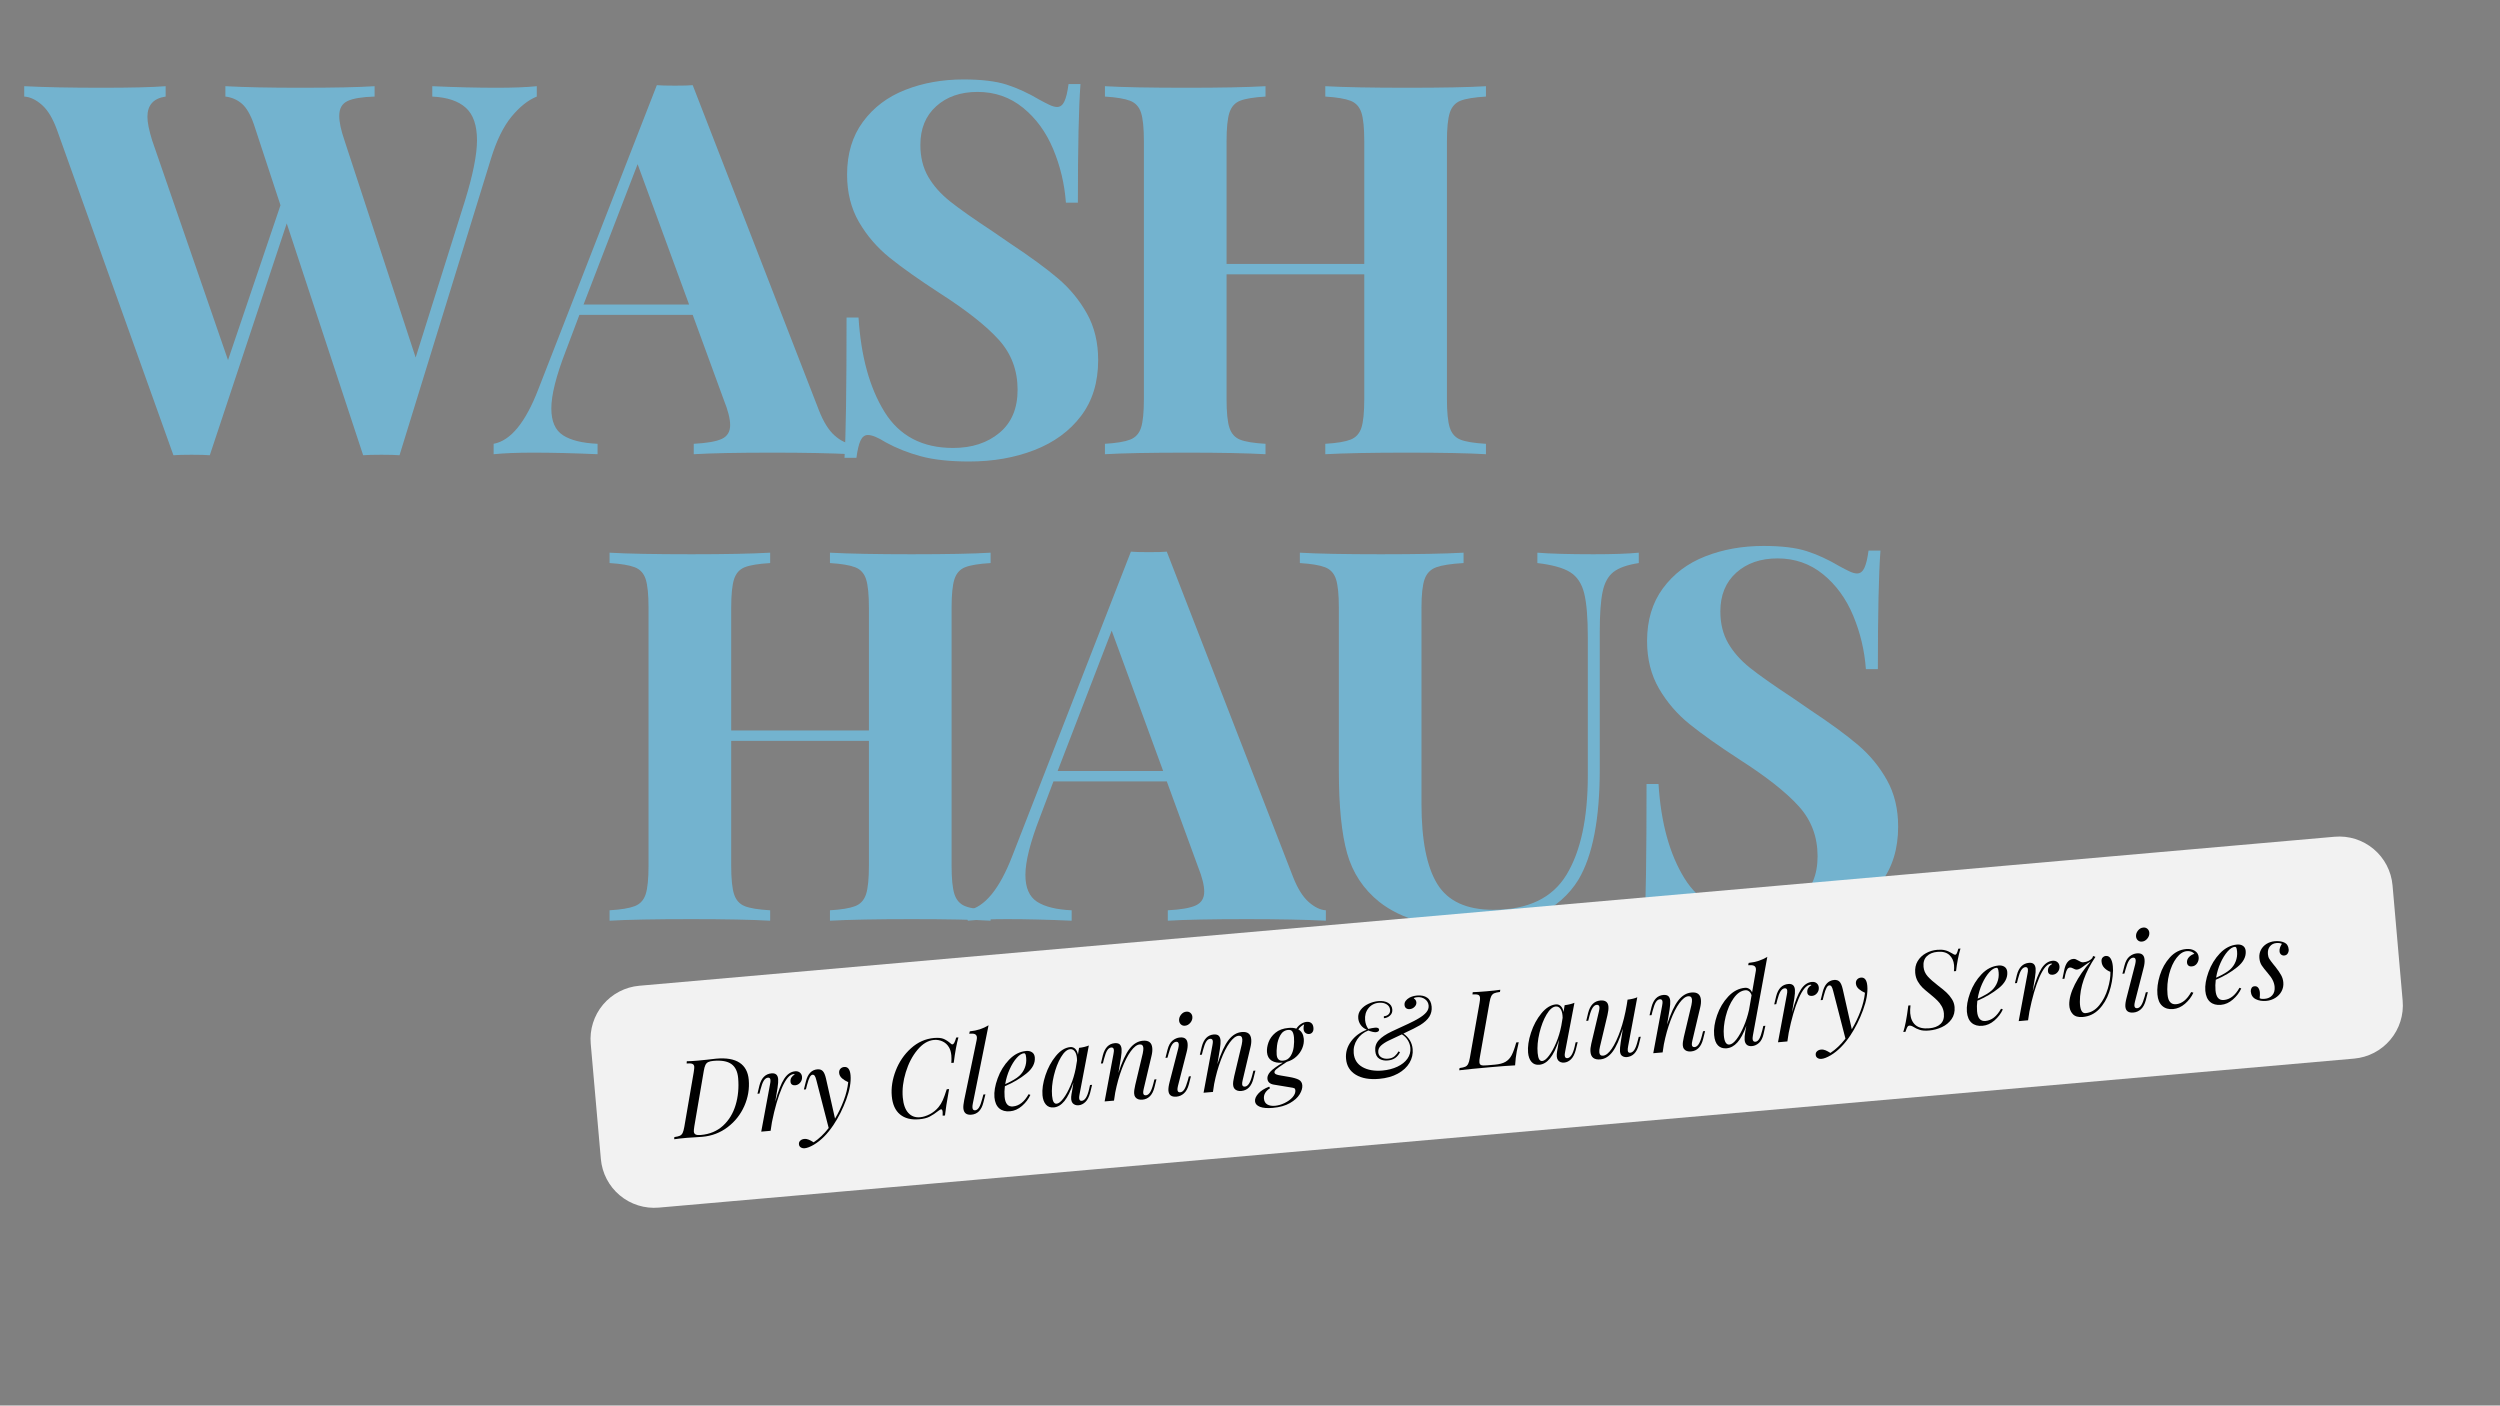
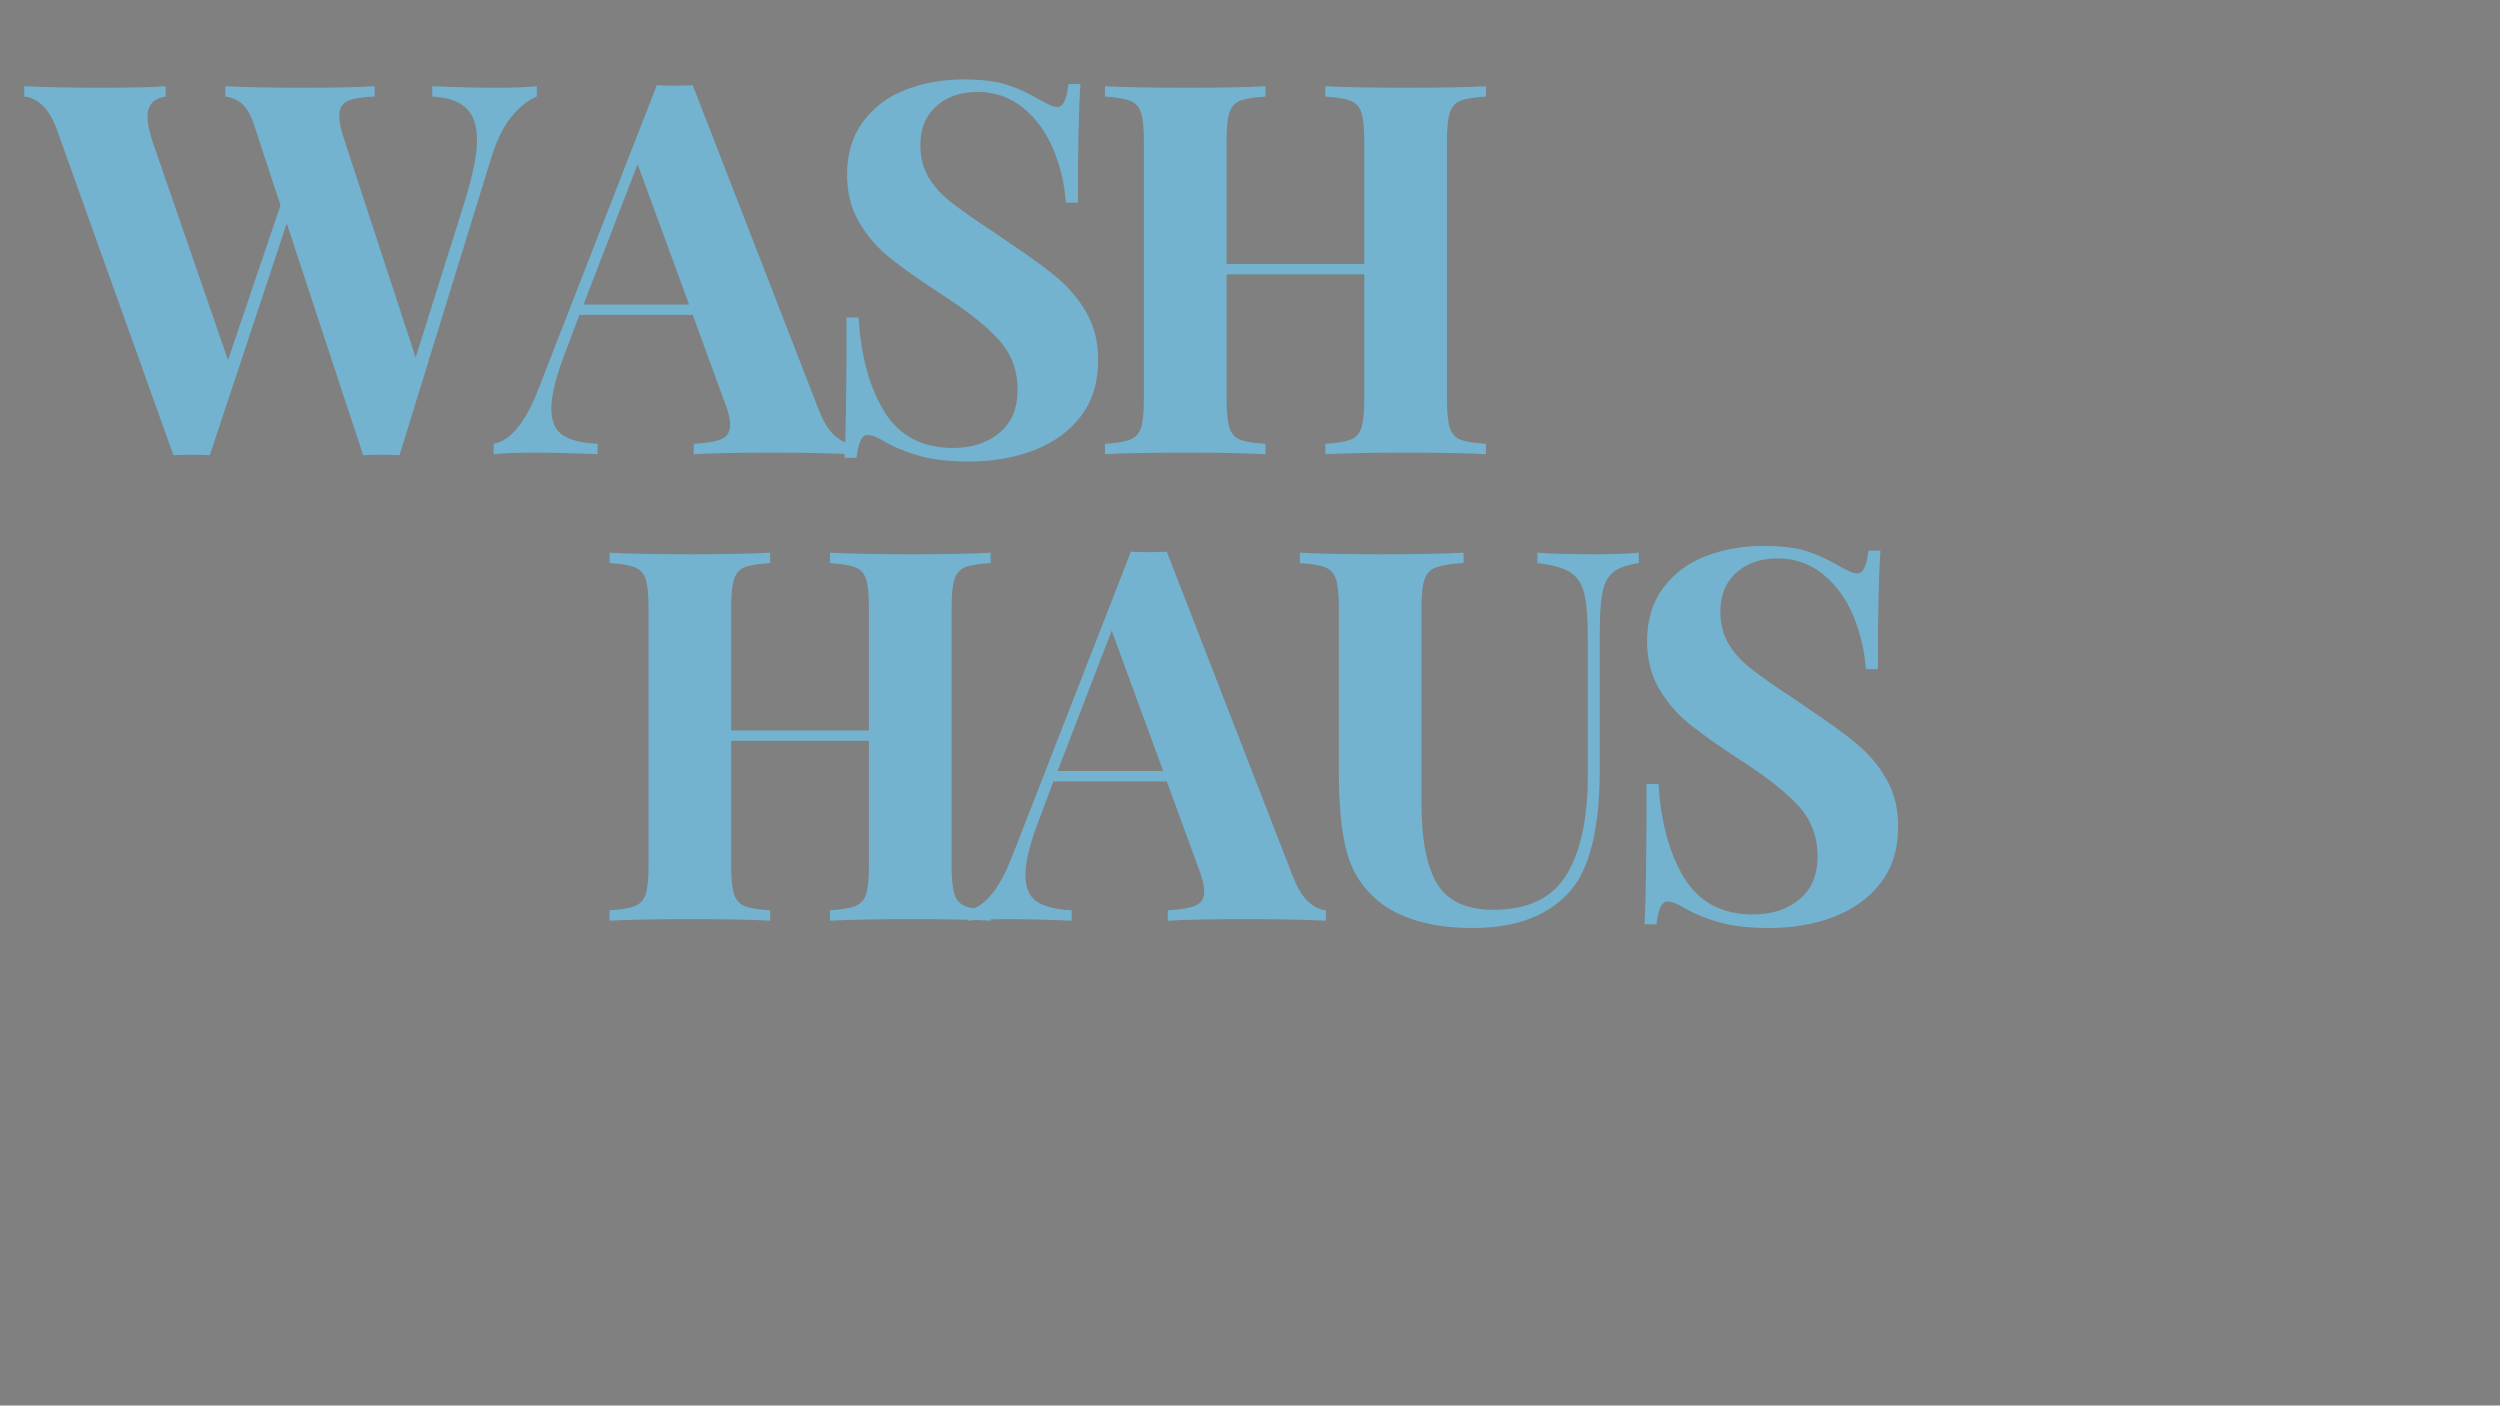
<svg xmlns="http://www.w3.org/2000/svg" width="1366" zoomAndPan="magnify" viewBox="0 0 1024.5 576" height="768" preserveAspectRatio="xMidYMid meet" version="1.0">
  <rect x="0" y="0" width="1024.5" height="576" fill="#808080" stroke="none" />
  <defs>
    <g />
    <clipPath id="378e87c6c4">
      <path d="M 8 0.141 L 932 0.141 L 932 432 L 8 432 Z M 8 0.141 " clip-rule="nonzero" />
    </clipPath>
    <clipPath id="11b920c71d">
      <rect x="0" width="924" y="0" height="432" />
    </clipPath>
    <clipPath id="cbdacd13fc">
-       <rect x="0" width="750" y="0" height="160" />
-     </clipPath>
+       </clipPath>
  </defs>
  <g clip-path="url(#378e87c6c4)">
    <g transform="matrix(1, 0, 0, 1, 8, -0)">
      <g clip-path="url(#11b920c71d)">
        <g fill="#73b3cf" fill-opacity="1">
          <g transform="translate(4.491, 186.136)">
            <g>
              <path d="M 191.078 -150.172 C 197.754 -150.172 203.223 -150.383 207.484 -150.812 L 207.484 -146.562 C 203.93 -145.133 200.484 -142.395 197.141 -138.344 C 193.805 -134.301 191.004 -128.586 188.734 -121.203 L 151.234 0.422 C 149.672 0.285 147.188 0.219 143.781 0.219 C 140.375 0.219 137.891 0.285 136.328 0.422 L 105.016 -94.578 L 73.484 0.422 C 71.922 0.285 69.438 0.219 66.031 0.219 C 62.625 0.219 60.141 0.285 58.578 0.422 L 10.859 -132.922 C 9.16 -137.609 7.102 -141.016 4.688 -143.141 C 2.27 -145.273 -0.145 -146.414 -2.562 -146.562 L -2.562 -150.812 C 5.957 -150.383 16.539 -150.172 29.188 -150.172 C 41.113 -150.172 49.848 -150.383 55.391 -150.812 L 55.391 -146.562 C 50.41 -145.844 47.922 -143.07 47.922 -138.25 C 47.922 -135.977 48.562 -132.781 49.844 -128.656 L 80.953 -38.562 L 102.453 -102.031 L 91.594 -135.047 C 90.176 -139.172 88.508 -142.047 86.594 -143.672 C 84.676 -145.305 82.438 -146.27 79.875 -146.562 L 79.875 -150.812 C 87.832 -150.383 97.988 -150.172 110.344 -150.172 C 124.258 -150.172 134.484 -150.383 141.016 -150.812 L 141.016 -146.562 C 135.898 -146.414 132.207 -145.805 129.938 -144.734 C 127.664 -143.672 126.531 -141.648 126.531 -138.672 C 126.531 -136.117 127.238 -132.781 128.656 -128.656 L 157.844 -39.625 L 178.078 -103.953 C 181.348 -114.598 182.984 -122.832 182.984 -128.656 C 182.984 -134.77 181.457 -139.207 178.406 -141.969 C 175.352 -144.738 170.77 -146.27 164.656 -146.562 L 164.656 -150.812 C 174.312 -150.383 183.117 -150.172 191.078 -150.172 Z M 191.078 -150.172 " />
            </g>
          </g>
        </g>
        <g fill="#73b3cf" fill-opacity="1">
          <g transform="translate(197.482, 186.136)">
            <g>
              <path d="M 130.156 -17.891 C 132 -13.203 134.129 -9.789 136.547 -7.656 C 138.961 -5.531 141.305 -4.398 143.578 -4.266 L 143.578 0 C 135.055 -0.426 124.258 -0.641 111.188 -0.641 C 96.707 -0.641 85.914 -0.426 78.812 0 L 78.812 -4.266 C 84.207 -4.547 88.039 -5.219 90.312 -6.281 C 92.594 -7.344 93.734 -9.223 93.734 -11.922 C 93.734 -14.484 92.879 -17.895 91.172 -22.156 L 78.391 -57.094 L 31.953 -57.094 L 26.406 -42.391 C 22.438 -32.16 20.453 -24.281 20.453 -18.75 C 20.453 -13.488 22.047 -9.828 25.234 -7.766 C 28.43 -5.711 33.156 -4.547 39.406 -4.266 L 39.406 0 C 29.75 -0.426 20.945 -0.641 13 -0.641 C 6.457 -0.641 1.062 -0.426 -3.188 0 L -3.188 -4.266 C 3.77 -5.535 9.875 -12.988 15.125 -26.625 L 63.688 -151.234 C 65.25 -151.098 67.734 -151.031 71.141 -151.031 C 74.555 -151.031 76.973 -151.098 78.391 -151.234 Z M 76.906 -61.344 L 55.812 -118.859 L 33.656 -61.344 Z M 76.906 -61.344 " />
            </g>
          </g>
        </g>
        <g fill="#73b3cf" fill-opacity="1">
          <g transform="translate(326.355, 186.136)">
            <g>
              <path d="M 60.5 -153.578 C 67.883 -153.578 73.773 -152.867 78.172 -151.453 C 82.578 -150.035 87.051 -147.977 91.594 -145.281 C 93.156 -144.426 94.539 -143.711 95.75 -143.141 C 96.957 -142.578 97.988 -142.297 98.844 -142.297 C 100.113 -142.297 101.102 -143.039 101.812 -144.531 C 102.531 -146.02 103.102 -148.398 103.531 -151.672 L 108.422 -151.672 C 107.711 -142.148 107.359 -125.957 107.359 -103.094 L 102.453 -103.094 C 101.891 -110.77 100.148 -118.086 97.234 -125.047 C 94.328 -132.004 90.211 -137.645 84.891 -141.969 C 79.566 -146.301 73.352 -148.469 66.25 -148.469 C 59.289 -148.469 53.645 -146.516 49.312 -142.609 C 44.977 -138.703 42.812 -133.414 42.812 -126.75 C 42.812 -121.77 43.875 -117.438 46 -113.75 C 48.133 -110.062 51.117 -106.688 54.953 -103.625 C 58.785 -100.57 64.68 -96.422 72.641 -91.172 L 79.453 -86.484 C 87.828 -80.941 94.426 -76.113 99.25 -72 C 104.082 -67.883 108.023 -63.094 111.078 -57.625 C 114.141 -52.156 115.672 -45.801 115.672 -38.562 C 115.672 -29.469 113.328 -21.832 108.641 -15.656 C 103.953 -9.477 97.594 -4.828 89.562 -1.703 C 81.539 1.422 72.633 2.984 62.844 2.984 C 54.883 2.984 48.273 2.27 43.016 0.844 C 37.766 -0.57 32.941 -2.488 28.547 -4.906 C 25.422 -6.883 23.004 -7.875 21.297 -7.875 C 20.023 -7.875 19.031 -7.129 18.312 -5.641 C 17.602 -4.148 17.035 -1.773 16.609 1.484 L 11.719 1.484 C 12.281 -7.453 12.562 -26.617 12.562 -56.016 L 17.469 -56.016 C 18.457 -40.117 22.004 -27.234 28.109 -17.359 C 34.223 -7.492 43.598 -2.562 56.234 -2.562 C 63.898 -2.562 70.219 -4.617 75.188 -8.734 C 80.164 -12.848 82.656 -18.738 82.656 -26.406 C 82.656 -34.363 80.098 -41.18 74.984 -46.859 C 69.867 -52.547 61.773 -58.938 50.703 -66.031 C 42.18 -71.57 35.363 -76.398 30.25 -80.516 C 25.133 -84.641 20.941 -89.504 17.672 -95.109 C 14.41 -100.723 12.781 -107.223 12.781 -114.609 C 12.781 -123.129 14.945 -130.332 19.281 -136.219 C 23.613 -142.113 29.398 -146.477 36.641 -149.312 C 43.879 -152.156 51.832 -153.578 60.5 -153.578 Z M 60.5 -153.578 " />
            </g>
          </g>
        </g>
        <g fill="#73b3cf" fill-opacity="1">
          <g transform="translate(437.549, 186.136)">
            <g>
              <path d="M 163.391 -146.562 C 158.555 -146.27 155.07 -145.695 152.938 -144.844 C 150.812 -144 149.359 -142.367 148.578 -139.953 C 147.797 -137.535 147.406 -133.629 147.406 -128.234 L 147.406 -22.578 C 147.406 -17.18 147.797 -13.273 148.578 -10.859 C 149.359 -8.453 150.812 -6.82 152.938 -5.969 C 155.07 -5.113 158.555 -4.547 163.391 -4.266 L 163.391 0 C 156.422 -0.426 145.625 -0.641 131 -0.641 C 116.656 -0.641 105.508 -0.426 97.562 0 L 97.562 -4.266 C 102.25 -4.547 105.691 -5.113 107.891 -5.969 C 110.086 -6.82 111.578 -8.453 112.359 -10.859 C 113.141 -13.273 113.531 -17.18 113.531 -22.578 L 113.531 -73.703 L 57.094 -73.703 L 57.094 -22.578 C 57.094 -17.18 57.484 -13.273 58.266 -10.859 C 59.047 -8.453 60.5 -6.82 62.625 -5.969 C 64.758 -5.113 68.238 -4.547 73.062 -4.266 L 73.062 0 C 65.395 -0.426 54.676 -0.641 40.906 -0.641 C 25.707 -0.641 14.488 -0.426 7.25 0 L 7.25 -4.266 C 11.926 -4.547 15.363 -5.113 17.562 -5.969 C 19.77 -6.82 21.266 -8.453 22.047 -10.859 C 22.828 -13.273 23.219 -17.18 23.219 -22.578 L 23.219 -128.234 C 23.219 -133.629 22.828 -137.535 22.047 -139.953 C 21.266 -142.367 19.77 -144 17.562 -144.844 C 15.363 -145.695 11.926 -146.27 7.25 -146.562 L 7.25 -150.812 C 14.488 -150.383 25.707 -150.172 40.906 -150.172 C 54.676 -150.172 65.395 -150.383 73.062 -150.812 L 73.062 -146.562 C 68.238 -146.27 64.758 -145.695 62.625 -144.844 C 60.5 -144 59.047 -142.367 58.266 -139.953 C 57.484 -137.535 57.094 -133.629 57.094 -128.234 L 57.094 -77.969 L 113.531 -77.969 L 113.531 -128.234 C 113.531 -133.629 113.141 -137.535 112.359 -139.953 C 111.578 -142.367 110.086 -144 107.891 -144.844 C 105.691 -145.695 102.25 -146.27 97.562 -146.562 L 97.562 -150.812 C 105.508 -150.383 116.656 -150.172 131 -150.172 C 145.625 -150.172 156.422 -150.383 163.391 -150.812 Z M 163.391 -146.562 " />
            </g>
          </g>
        </g>
        <g fill="#73b3cf" fill-opacity="1">
          <g transform="translate(594.755, 186.136)">
            <g />
          </g>
        </g>
        <g fill="#73b3cf" fill-opacity="1">
          <g transform="translate(631.18, 186.136)">
            <g />
          </g>
        </g>
        <g fill="#73b3cf" fill-opacity="1">
          <g transform="translate(667.606, 186.136)">
            <g />
          </g>
        </g>
        <g fill="#73b3cf" fill-opacity="1">
          <g transform="translate(704.031, 186.136)">
            <g />
          </g>
        </g>
        <g fill="#73b3cf" fill-opacity="1">
          <g transform="translate(740.456, 186.136)">
            <g />
          </g>
        </g>
        <g fill="#73b3cf" fill-opacity="1">
          <g transform="translate(776.882, 186.136)">
            <g />
          </g>
        </g>
        <g fill="#73b3cf" fill-opacity="1">
          <g transform="translate(813.307, 186.136)">
            <g />
          </g>
        </g>
        <g fill="#73b3cf" fill-opacity="1">
          <g transform="translate(849.732, 186.136)">
            <g />
          </g>
        </g>
        <g fill="#73b3cf" fill-opacity="1">
          <g transform="translate(886.158, 186.136)">
            <g />
          </g>
        </g>
        <g fill="#73b3cf" fill-opacity="1">
          <g transform="translate(161.7, 377.304)">
            <g />
          </g>
        </g>
        <g fill="#73b3cf" fill-opacity="1">
          <g transform="translate(198.125, 377.304)">
            <g />
          </g>
        </g>
        <g fill="#73b3cf" fill-opacity="1">
          <g transform="translate(234.552, 377.304)">
            <g>
              <path d="M 163.391 -146.562 C 158.555 -146.27 155.07 -145.695 152.938 -144.844 C 150.812 -144 149.359 -142.367 148.578 -139.953 C 147.797 -137.535 147.406 -133.629 147.406 -128.234 L 147.406 -22.578 C 147.406 -17.18 147.797 -13.273 148.578 -10.859 C 149.359 -8.453 150.812 -6.82 152.938 -5.969 C 155.07 -5.113 158.555 -4.547 163.391 -4.266 L 163.391 0 C 156.422 -0.426 145.625 -0.641 131 -0.641 C 116.656 -0.641 105.508 -0.426 97.562 0 L 97.562 -4.266 C 102.25 -4.547 105.691 -5.113 107.891 -5.969 C 110.086 -6.82 111.578 -8.453 112.359 -10.859 C 113.141 -13.273 113.531 -17.18 113.531 -22.578 L 113.531 -73.703 L 57.094 -73.703 L 57.094 -22.578 C 57.094 -17.18 57.484 -13.273 58.266 -10.859 C 59.047 -8.453 60.5 -6.82 62.625 -5.969 C 64.758 -5.113 68.238 -4.547 73.062 -4.266 L 73.062 0 C 65.395 -0.426 54.676 -0.641 40.906 -0.641 C 25.707 -0.641 14.488 -0.426 7.25 0 L 7.25 -4.266 C 11.926 -4.547 15.363 -5.113 17.562 -5.969 C 19.77 -6.82 21.266 -8.453 22.047 -10.859 C 22.828 -13.273 23.219 -17.18 23.219 -22.578 L 23.219 -128.234 C 23.219 -133.629 22.828 -137.535 22.047 -139.953 C 21.266 -142.367 19.77 -144 17.562 -144.844 C 15.363 -145.695 11.926 -146.27 7.25 -146.562 L 7.25 -150.812 C 14.488 -150.383 25.707 -150.172 40.906 -150.172 C 54.676 -150.172 65.395 -150.383 73.062 -150.812 L 73.062 -146.562 C 68.238 -146.27 64.758 -145.695 62.625 -144.844 C 60.5 -144 59.047 -142.367 58.266 -139.953 C 57.484 -137.535 57.094 -133.629 57.094 -128.234 L 57.094 -77.969 L 113.531 -77.969 L 113.531 -128.234 C 113.531 -133.629 113.141 -137.535 112.359 -139.953 C 111.578 -142.367 110.086 -144 107.891 -144.844 C 105.691 -145.695 102.25 -146.27 97.562 -146.562 L 97.562 -150.812 C 105.508 -150.383 116.656 -150.172 131 -150.172 C 145.625 -150.172 156.422 -150.383 163.391 -150.812 Z M 163.391 -146.562 " />
            </g>
          </g>
        </g>
        <g fill="#73b3cf" fill-opacity="1">
          <g transform="translate(391.757, 377.304)">
            <g>
              <path d="M 130.156 -17.891 C 132 -13.203 134.129 -9.789 136.547 -7.656 C 138.961 -5.531 141.305 -4.398 143.578 -4.266 L 143.578 0 C 135.055 -0.426 124.258 -0.641 111.188 -0.641 C 96.707 -0.641 85.914 -0.426 78.812 0 L 78.812 -4.266 C 84.207 -4.547 88.039 -5.219 90.312 -6.281 C 92.594 -7.344 93.734 -9.223 93.734 -11.922 C 93.734 -14.484 92.879 -17.895 91.172 -22.156 L 78.391 -57.094 L 31.953 -57.094 L 26.406 -42.391 C 22.438 -32.16 20.453 -24.281 20.453 -18.75 C 20.453 -13.488 22.047 -9.828 25.234 -7.766 C 28.43 -5.711 33.156 -4.547 39.406 -4.266 L 39.406 0 C 29.75 -0.426 20.945 -0.641 13 -0.641 C 6.457 -0.641 1.062 -0.426 -3.188 0 L -3.188 -4.266 C 3.77 -5.535 9.875 -12.988 15.125 -26.625 L 63.688 -151.234 C 65.25 -151.098 67.734 -151.031 71.141 -151.031 C 74.555 -151.031 76.973 -151.098 78.391 -151.234 Z M 76.906 -61.344 L 55.812 -118.859 L 33.656 -61.344 Z M 76.906 -61.344 " />
            </g>
          </g>
        </g>
        <g fill="#73b3cf" fill-opacity="1">
          <g transform="translate(520.63, 377.304)">
            <g>
              <path d="M 142.938 -146.562 C 138.25 -145.844 134.801 -144.629 132.594 -142.922 C 130.395 -141.223 128.906 -138.523 128.125 -134.828 C 127.344 -131.141 126.953 -125.676 126.953 -118.438 L 126.953 -61.984 C 126.953 -41.68 124.039 -26.629 118.219 -16.828 C 114.383 -10.578 108.848 -5.711 101.609 -2.234 C 94.367 1.242 85.492 2.984 74.984 2.984 C 58.504 2.984 45.723 -0.566 36.641 -7.672 C 30.109 -12.922 25.707 -19.555 23.438 -27.578 C 21.164 -35.609 20.031 -46.863 20.031 -61.344 L 20.031 -128.234 C 20.031 -133.629 19.641 -137.535 18.859 -139.953 C 18.078 -142.367 16.582 -144 14.375 -144.844 C 12.176 -145.695 8.734 -146.27 4.047 -146.562 L 4.047 -150.812 C 11.285 -150.383 22.363 -150.172 37.281 -150.172 C 52.051 -150.172 63.336 -150.383 71.141 -150.812 L 71.141 -146.562 C 66.035 -146.27 62.312 -145.695 59.969 -144.844 C 57.625 -144 56.023 -142.367 55.172 -139.953 C 54.316 -137.535 53.891 -133.629 53.891 -128.234 L 53.891 -47.922 C 53.891 -33.016 56.055 -22.047 60.391 -15.016 C 64.723 -7.984 72.359 -4.469 83.297 -4.469 C 97.492 -4.469 107.504 -9.258 113.328 -18.844 C 119.148 -28.438 122.062 -42.035 122.062 -59.641 L 122.062 -115.875 C 122.062 -124.113 121.562 -130.223 120.562 -134.203 C 119.57 -138.18 117.656 -141.055 114.812 -142.828 C 111.977 -144.598 107.504 -145.844 101.391 -146.562 L 101.391 -150.812 C 106.785 -150.383 114.457 -150.172 124.406 -150.172 C 132.352 -150.172 138.531 -150.383 142.938 -150.812 Z M 142.938 -146.562 " />
            </g>
          </g>
        </g>
        <g fill="#73b3cf" fill-opacity="1">
          <g transform="translate(654.19, 377.304)">
            <g>
              <path d="M 60.5 -153.578 C 67.883 -153.578 73.773 -152.867 78.172 -151.453 C 82.578 -150.035 87.051 -147.977 91.594 -145.281 C 93.156 -144.426 94.539 -143.711 95.75 -143.141 C 96.957 -142.578 97.988 -142.297 98.844 -142.297 C 100.113 -142.297 101.102 -143.039 101.812 -144.531 C 102.531 -146.02 103.102 -148.398 103.531 -151.672 L 108.422 -151.672 C 107.711 -142.148 107.359 -125.957 107.359 -103.094 L 102.453 -103.094 C 101.891 -110.77 100.148 -118.086 97.234 -125.047 C 94.328 -132.004 90.211 -137.645 84.891 -141.969 C 79.566 -146.301 73.352 -148.469 66.25 -148.469 C 59.289 -148.469 53.645 -146.516 49.312 -142.609 C 44.977 -138.703 42.812 -133.414 42.812 -126.75 C 42.812 -121.77 43.875 -117.438 46 -113.75 C 48.133 -110.062 51.117 -106.688 54.953 -103.625 C 58.785 -100.57 64.68 -96.422 72.641 -91.172 L 79.453 -86.484 C 87.828 -80.941 94.426 -76.113 99.25 -72 C 104.082 -67.883 108.023 -63.094 111.078 -57.625 C 114.141 -52.156 115.672 -45.801 115.672 -38.562 C 115.672 -29.469 113.328 -21.832 108.641 -15.656 C 103.953 -9.477 97.594 -4.828 89.562 -1.703 C 81.539 1.422 72.633 2.984 62.844 2.984 C 54.883 2.984 48.273 2.27 43.016 0.844 C 37.766 -0.57 32.941 -2.488 28.547 -4.906 C 25.422 -6.883 23.004 -7.875 21.297 -7.875 C 20.023 -7.875 19.031 -7.129 18.312 -5.641 C 17.602 -4.148 17.035 -1.773 16.609 1.484 L 11.719 1.484 C 12.281 -7.453 12.562 -26.617 12.562 -56.016 L 17.469 -56.016 C 18.457 -40.117 22.004 -27.234 28.109 -17.359 C 34.223 -7.492 43.598 -2.562 56.234 -2.562 C 63.898 -2.562 70.219 -4.617 75.188 -8.734 C 80.164 -12.848 82.656 -18.738 82.656 -26.406 C 82.656 -34.363 80.098 -41.18 74.984 -46.859 C 69.867 -52.547 61.773 -58.938 50.703 -66.031 C 42.18 -71.57 35.363 -76.398 30.25 -80.516 C 25.133 -84.641 20.941 -89.504 17.672 -95.109 C 14.41 -100.723 12.781 -107.223 12.781 -114.609 C 12.781 -123.129 14.945 -130.332 19.281 -136.219 C 23.613 -142.113 29.398 -146.477 36.641 -149.312 C 43.879 -152.156 51.832 -153.578 60.5 -153.578 Z M 60.5 -153.578 " />
            </g>
          </g>
        </g>
      </g>
    </g>
  </g>
  <g transform="matrix(1, 0, 0, 1, 238, 339)">
    <g clip-path="url(#cbdacd13fc)">
      <path fill="#f2f2f2" d="M 23.98 64.961 L 718.719 3.898 C 724.504 3.387 730.258 5.199 734.707 8.934 C 739.16 12.664 741.945 18.012 742.457 23.801 L 746.609 71.078 C 747.121 76.863 745.309 82.617 741.574 87.066 C 737.844 91.52 732.496 94.305 726.707 94.816 L 31.973 155.879 C 26.184 156.387 20.434 154.578 15.98 150.844 C 11.531 147.113 8.742 141.766 8.234 135.977 L 4.078 88.699 C 3.57 82.914 5.383 77.16 9.113 72.711 C 12.848 68.258 18.195 65.469 23.98 64.961 Z M 23.98 64.961 " fill-opacity="1" fill-rule="nonzero" />
      <g fill="#000000" fill-opacity="1">
        <g transform="translate(39.619, 127.758)">
          <g>
            <path d="M 29.219 -24.266 C 29.539 -20.578 28.938 -16.992 27.406 -13.516 C 25.875 -10.047 23.598 -7.16 20.578 -4.859 C 17.555 -2.555 14.082 -1.234 10.156 -0.891 L 7.594 -0.719 C 5.938 -0.633 4.727 -0.555 3.969 -0.484 C 1.582 -0.273 -0.18 -0.078 -1.328 0.109 L -1.281 -0.781 C -0.27 -0.926 0.484 -1.109 0.984 -1.328 C 1.484 -1.555 1.863 -1.941 2.125 -2.484 C 2.383 -3.023 2.613 -3.852 2.812 -4.969 L 6.672 -27.391 C 6.848 -28.535 6.922 -29.27 6.891 -29.594 C 6.836 -30.188 6.582 -30.582 6.125 -30.781 C 5.676 -30.977 4.891 -31.035 3.766 -30.953 L 3.828 -31.859 C 4.848 -31.859 6.281 -31.938 8.125 -32.094 L 11.891 -32.469 C 13.891 -32.707 15.223 -32.859 15.891 -32.922 C 20.047 -33.285 23.234 -32.734 25.453 -31.266 C 27.68 -29.797 28.938 -27.461 29.219 -24.266 Z M 9.578 -1.641 C 13.223 -1.961 16.254 -3.227 18.672 -5.438 C 21.086 -7.656 22.812 -10.488 23.844 -13.938 C 24.875 -17.383 25.219 -21.066 24.875 -24.984 C 24.633 -27.66 23.707 -29.57 22.094 -30.719 C 20.477 -31.875 18.023 -32.305 14.734 -32.016 C 13.816 -31.93 13.109 -31.766 12.609 -31.516 C 12.109 -31.273 11.723 -30.875 11.453 -30.312 C 11.18 -29.75 10.957 -28.926 10.781 -27.844 L 6.922 -5.234 C 6.754 -4.148 6.688 -3.414 6.719 -3.031 C 6.77 -2.477 7.004 -2.086 7.422 -1.859 C 7.848 -1.629 8.566 -1.555 9.578 -1.641 Z M 9.578 -1.641 " />
          </g>
        </g>
      </g>
      <g fill="#000000" fill-opacity="1">
        <g transform="translate(72.438, 124.873)">
          <g>
            <path d="M 15.406 -24.859 C 16.195 -24.93 16.848 -24.754 17.359 -24.328 C 17.879 -23.898 18.172 -23.316 18.234 -22.578 C 18.305 -21.691 18.062 -20.91 17.5 -20.234 C 16.945 -19.566 16.254 -19.195 15.422 -19.125 C 14.891 -19.082 14.445 -19.188 14.094 -19.438 C 13.75 -19.688 13.555 -20.062 13.516 -20.562 C 13.453 -21.238 13.578 -21.828 13.891 -22.328 C 14.203 -22.828 14.656 -23.242 15.25 -23.578 C 15.125 -23.68 14.957 -23.723 14.75 -23.703 C 13.156 -23.566 11.57 -21.695 10 -18.094 C 8.438 -14.5 7.07 -9.812 5.906 -4.031 L 5.359 -0.469 L 1.516 -0.125 L 5.125 -19.547 C 5.281 -20.211 5.336 -20.801 5.297 -21.312 C 5.234 -21.988 4.891 -22.301 4.266 -22.25 C 3.629 -22.188 3.066 -21.785 2.578 -21.047 C 2.098 -20.305 1.645 -19.098 1.219 -17.422 L 0.797 -15.734 L -0.031 -15.656 L 0.766 -19 C 1.566 -22.125 3.223 -23.797 5.734 -24.016 C 7.398 -24.16 8.305 -23.379 8.453 -21.672 C 8.523 -20.848 8.438 -19.625 8.188 -18 L 7.25 -12.297 C 8.457 -16.711 9.68 -19.875 10.922 -21.781 C 12.172 -23.688 13.664 -24.711 15.406 -24.859 Z M 15.406 -24.859 " />
          </g>
        </g>
      </g>
      <g fill="#000000" fill-opacity="1">
        <g transform="translate(92.051, 123.149)">
          <g>
+             </g>
+         </g>
+       </g>
+       <g fill="#000000" fill-opacity="1">
+         <g transform="translate(114.092, 121.212)">
+           <g />
+         </g>
+       </g>
+       <g fill="#000000" fill-opacity="1">
+         <g transform="translate(126.063, 120.16)">
+           <g>
+             <path d="M 28.703 -34.047 C 27.961 -31.43 27.32 -27.961 26.781 -23.641 L 25.797 -23.562 C 25.867 -24.719 25.867 -25.738 25.797 -26.625 C 25.672 -28.039 25.332 -29.18 24.781 -30.047 C 24.156 -31.098 23.289 -31.879 22.188 -32.391 C 21.094 -32.898 19.93 -33.102 18.703 -33 C 16.254 -32.781 13.988 -31.422 11.906 -28.922 C 9.82 -26.422 8.227 -23.363 7.125 -19.75 C 6.02 -16.145 5.609 -12.707 5.891 -9.438 C 6.141 -6.602 6.891 -4.492 8.141 -3.109 C 9.391 -1.734 11.004 -1.133 12.984 -1.312 C 14.273 -1.426 15.613 -1.848 17 -2.578 C 18.395 -3.316 19.578 -4.273 20.547 -5.453 C 21.242 -6.297 21.828 -7.25 22.297 -8.312 C 22.766 -9.375 23.301 -10.863 23.906 -12.781 L 24.875 -12.859 C 23.938 -7.648 23.375 -4.039 23.188 -2.031 L 22.234 -1.953 C 22.266 -2.586 22.266 -3.098 22.234 -3.484 C 22.16 -4.234 21.945 -4.594 21.594 -4.562 C 21.395 -4.539 21.098 -4.383 20.703 -4.094 C 19.254 -2.957 17.977 -2.109 16.875 -1.547 C 15.77 -0.984 14.348 -0.629 12.609 -0.484 C 9.336 -0.191 6.723 -0.852 4.766 -2.469 C 2.816 -4.082 1.691 -6.582 1.391 -9.969 C 1.086 -13.352 1.629 -16.844 3.016 -20.438 C 4.41 -24.031 6.492 -27.078 9.266 -29.578 C 12.035 -32.078 15.191 -33.484 18.734 -33.797 C 20.43 -33.941 21.75 -33.812 22.688 -33.406 C 23.625 -33 24.582 -32.363 25.562 -31.5 C 25.781 -31.258 26.008 -31.148 26.25 -31.172 C 26.52 -31.191 26.773 -31.426 27.016 -31.875 C 27.266 -32.332 27.52 -33.031 27.781 -33.969 Z M 28.703 -34.047 " />
+           </g>
+         </g>
+       </g>
+       <g fill="#000000" fill-opacity="1">
+         <g transform="translate(156.453, 117.489)">
+           <g>
+             <path d="M 4.188 -4.141 C 4.062 -3.516 4.02 -2.992 4.062 -2.578 C 4.125 -1.785 4.492 -1.422 5.172 -1.484 C 5.754 -1.535 6.273 -1.922 6.734 -2.641 C 7.191 -3.359 7.645 -4.57 8.094 -6.281 L 8.531 -7.953 L 9.375 -8.031 L 8.547 -4.719 C 7.773 -1.582 6.141 0.094 3.641 0.312 C 1.609 0.488 0.504 -0.379 0.328 -2.297 C 0.266 -3.035 0.379 -4.16 0.672 -5.672 L 5.766 -30.219 C 5.867 -30.758 5.906 -31.172 5.875 -31.453 C 5.82 -32.047 5.555 -32.457 5.078 -32.688 C 4.598 -32.914 3.816 -32.977 2.734 -32.875 L 2.969 -33.844 C 4.508 -34 5.891 -34.281 7.109 -34.688 C 8.336 -35.094 9.52 -35.641 10.656 -36.328 Z M 4.188 -4.141 " />
+           </g>
+         </g>
+       </g>
+       <g fill="#000000" fill-opacity="1">
+         <g transform="translate(169.484, 116.343)">
+           <g>
+             <path d="M 16.578 -22.031 C 16.785 -19.645 15.629 -17.43 13.109 -15.391 C 10.586 -13.359 7.656 -11.633 4.312 -10.219 C 4.125 -8.707 4.086 -7.266 4.203 -5.891 C 4.453 -3.055 5.594 -1.734 7.625 -1.922 C 10.156 -2.141 12.289 -3.812 14.031 -6.938 L 14.766 -6.656 C 13.984 -4.945 12.836 -3.438 11.328 -2.125 C 9.828 -0.82 8.191 -0.094 6.422 0.062 C 4.598 0.227 3.125 -0.172 2 -1.141 C 0.875 -2.117 0.219 -3.629 0.031 -5.672 C -0.156 -7.898 0.281 -10.477 1.344 -13.406 C 2.406 -16.344 3.969 -18.895 6.031 -21.062 C 8.094 -23.227 10.438 -24.426 13.062 -24.656 C 14.008 -24.738 14.812 -24.555 15.469 -24.109 C 16.125 -23.66 16.492 -22.969 16.578 -22.031 Z M 12.156 -23.719 C 11.219 -23.645 10.211 -23.004 9.141 -21.797 C 8.078 -20.586 7.113 -19.023 6.25 -17.109 C 5.395 -15.203 4.797 -13.188 4.453 -11.062 C 7.172 -12.289 9.086 -13.414 10.203 -14.438 C 11.234 -15.375 11.992 -16.484 12.484 -17.766 C 12.984 -19.047 13.172 -20.395 13.047 -21.812 C 12.973 -22.613 12.863 -23.141 12.719 -23.391 C 12.57 -23.641 12.383 -23.75 12.156 -23.719 Z M 12.156 -23.719 " />
+           </g>
+         </g>
+       </g>
+       <g fill="#000000" fill-opacity="1">
+         <g transform="translate(189.228, 114.608)">
+           <g>
+             <path d="M 19.469 -8.969 L 20.312 -9.047 L 19.5 -5.734 C 19.039 -4.055 18.391 -2.812 17.547 -2 C 16.703 -1.195 15.789 -0.754 14.812 -0.672 C 14.258 -0.617 13.766 -0.676 13.328 -0.844 C 12.898 -1.02 12.551 -1.273 12.281 -1.609 C 11.977 -2.035 11.801 -2.535 11.75 -3.109 C 11.695 -3.734 11.738 -4.441 11.875 -5.234 C 12.008 -6.023 12.098 -6.523 12.141 -6.734 L 12.672 -9.984 C 11.535 -6.555 10.305 -4.031 8.984 -2.406 C 7.66 -0.789 6.203 0.082 4.609 0.219 C 3.254 0.344 2.18 -0.047 1.391 -0.953 C 0.598 -1.867 0.129 -3.141 -0.016 -4.766 C -0.223 -7.148 0.176 -9.875 1.188 -12.938 C 2.195 -16 3.625 -18.645 5.469 -20.875 C 7.312 -23.113 9.285 -24.328 11.391 -24.516 C 12.18 -24.578 12.852 -24.336 13.406 -23.797 C 13.957 -23.254 14.328 -22.453 14.516 -21.391 L 14.969 -24.188 C 16.582 -24.395 17.922 -24.723 18.984 -25.172 L 15.172 -5.156 C 15.16 -5.039 15.125 -4.812 15.062 -4.469 C 15 -4.125 14.984 -3.801 15.016 -3.5 C 15.078 -2.77 15.43 -2.43 16.078 -2.484 C 17.379 -2.598 18.383 -4.203 19.094 -7.297 Z M 5.781 -1.312 C 6.594 -1.383 7.516 -2.102 8.547 -3.469 C 9.586 -4.832 10.57 -6.613 11.5 -8.812 C 12.426 -11.02 13.129 -13.348 13.609 -15.797 L 14.141 -19.016 C 14.148 -19.254 14.133 -19.578 14.094 -19.984 C 13.988 -21.203 13.688 -22.133 13.188 -22.781 C 12.695 -23.426 12.078 -23.719 11.328 -23.656 C 10.047 -23.539 8.785 -22.441 7.547 -20.359 C 6.316 -18.273 5.348 -15.754 4.641 -12.797 C 3.93 -9.848 3.688 -7.109 3.906 -4.578 C 4.02 -3.359 4.234 -2.5 4.547 -2 C 4.859 -1.5 5.27 -1.27 5.781 -1.312 Z M 5.781 -1.312 " />
+           </g>
+         </g>
+       </g>
+       <g fill="#000000" fill-opacity="1">
+         <g transform="translate(213.125, 112.507)">
+           <g>
+             <path d="M 22.797 -9.219 L 21.969 -5.906 C 21.176 -2.77 19.531 -1.086 17.031 -0.859 C 15.695 -0.742 14.723 -1.098 14.109 -1.922 C 13.859 -2.254 13.707 -2.723 13.656 -3.328 C 13.582 -4.129 13.727 -5.305 14.094 -6.859 L 17.188 -19.875 C 17.383 -20.852 17.461 -21.582 17.422 -22.062 C 17.336 -23.094 16.828 -23.566 15.891 -23.484 C 14.766 -23.391 13.555 -22.461 12.266 -20.703 C 10.984 -18.941 9.773 -16.566 8.641 -13.578 C 7.516 -10.598 6.598 -7.328 5.891 -3.766 L 5.391 -0.469 L 1.547 -0.141 L 5.172 -19.562 C 5.316 -20.344 5.375 -20.895 5.344 -21.219 C 5.281 -21.957 4.922 -22.301 4.266 -22.25 C 3.629 -22.188 3.086 -21.805 2.641 -21.109 C 2.191 -20.422 1.734 -19.195 1.266 -17.438 L 0.844 -15.734 L 0.016 -15.672 L 0.812 -19 C 1.613 -22.125 3.238 -23.797 5.688 -24.016 C 6.633 -24.086 7.32 -23.914 7.75 -23.5 C 8.176 -23.082 8.426 -22.457 8.5 -21.625 C 8.57 -20.832 8.484 -19.629 8.234 -18.016 L 7.203 -11.812 C 8.691 -16.426 10.219 -19.734 11.781 -21.734 C 13.344 -23.742 15.156 -24.836 17.219 -25.016 C 19.602 -25.234 20.891 -24.238 21.078 -22.031 C 21.172 -21.051 21.051 -19.91 20.719 -18.609 L 17.578 -5.328 C 17.398 -4.598 17.328 -4.023 17.359 -3.609 C 17.422 -2.91 17.801 -2.594 18.5 -2.656 C 19.094 -2.707 19.633 -3.086 20.125 -3.797 C 20.613 -4.504 21.082 -5.727 21.531 -7.469 L 21.953 -9.141 Z M 22.797 -9.219 " />
+           </g>
+         </g>
+       </g>
+       <g fill="#000000" fill-opacity="1">
+         <g transform="translate(239.54, 110.186)">
+           <g>
+             <path d="M 5.656 -30.922 C 5.582 -31.797 5.844 -32.609 6.438 -33.359 C 7.031 -34.117 7.758 -34.535 8.625 -34.609 C 9.301 -34.672 9.867 -34.492 10.328 -34.078 C 10.785 -33.672 11.039 -33.145 11.094 -32.5 C 11.164 -31.625 10.891 -30.812 10.266 -30.062 C 9.648 -29.32 8.914 -28.914 8.062 -28.844 C 7.414 -28.789 6.867 -28.961 6.422 -29.359 C 5.973 -29.754 5.719 -30.273 5.656 -30.922 Z M 5.312 -19.562 C 5.477 -20.289 5.547 -20.848 5.516 -21.234 C 5.453 -21.973 5.098 -22.316 4.453 -22.266 C 3.785 -22.203 3.211 -21.789 2.734 -21.031 C 2.266 -20.281 1.805 -19.082 1.359 -17.438 L 0.891 -15.75 L 0.062 -15.672 L 0.906 -19 C 1.344 -20.727 2.023 -21.973 2.953 -22.734 C 3.891 -23.504 4.906 -23.938 6 -24.031 C 7.938 -24.207 8.984 -23.367 9.141 -21.516 C 9.234 -20.535 9.102 -19.383 8.75 -18.062 L 5.203 -4.234 C 5.023 -3.504 4.953 -2.945 4.984 -2.562 C 5.047 -1.832 5.426 -1.5 6.125 -1.562 C 6.75 -1.613 7.297 -2 7.766 -2.719 C 8.242 -3.445 8.723 -4.664 9.203 -6.375 L 9.656 -8.062 L 10.5 -8.141 L 9.656 -4.812 C 9.207 -3.145 8.531 -1.91 7.625 -1.109 C 6.727 -0.316 5.723 0.125 4.609 0.219 C 2.555 0.406 1.445 -0.395 1.281 -2.188 C 1.207 -3.051 1.367 -4.25 1.766 -5.781 Z M 5.312 -19.562 " />
+           </g>
+         </g>
+       </g>
+       <g fill="#000000" fill-opacity="1">
+         <g transform="translate(253.675, 108.943)">
+           <g>
+             </g>
+         </g>
+       </g>
+       <g fill="#000000" fill-opacity="1">
+         <g transform="translate(280.089, 106.621)">
+           <g>
+             <path d="M 17.375 -26.859 C 18.164 -26.93 18.805 -26.766 19.297 -26.359 C 19.797 -25.961 20.082 -25.32 20.156 -24.438 C 20.227 -23.676 20.094 -23.07 19.75 -22.625 C 19.406 -22.176 18.961 -21.93 18.422 -21.891 C 17.859 -21.836 17.348 -21.984 16.891 -22.328 C 16.43 -22.68 16.172 -23.223 16.109 -23.953 C 16.066 -24.484 16.145 -25.113 16.344 -25.844 C 15.238 -25.238 14.453 -24.547 13.984 -23.766 C 15.297 -23.016 16.035 -21.738 16.203 -19.938 C 16.316 -18.645 16.109 -17.352 15.578 -16.062 C 15.047 -14.77 14.238 -13.625 13.156 -12.625 C 12.082 -11.625 10.789 -10.91 9.281 -10.484 L 7.891 -9.562 C 6.566 -8.695 5.609 -8.016 5.016 -7.516 C 4.422 -7.016 4.145 -6.562 4.188 -6.156 C 4.207 -5.832 4.43 -5.566 4.859 -5.359 C 5.297 -5.16 5.992 -4.988 6.953 -4.844 L 10.266 -4.281 C 11.984 -3.988 13.273 -3.613 14.141 -3.156 C 15.016 -2.695 15.5 -1.938 15.594 -0.875 C 15.688 0.238 15.328 1.469 14.516 2.812 C 13.703 4.164 12.367 5.367 10.516 6.422 C 8.672 7.484 6.332 8.141 3.5 8.391 C 1.227 8.586 -0.523 8.441 -1.766 7.953 C -3.016 7.461 -3.688 6.707 -3.781 5.688 C -3.875 4.676 -3.414 3.613 -2.406 2.5 C -1.406 1.383 0.066 0.445 2.016 -0.312 L 2.375 0.328 C 0.551 1.492 -0.281 2.914 -0.125 4.594 C -0.031 5.707 0.426 6.504 1.25 6.984 C 2.082 7.461 3.145 7.645 4.438 7.531 C 5.738 7.414 7.055 7.031 8.391 6.375 C 9.734 5.727 10.816 4.93 11.641 3.984 C 12.461 3.035 12.832 2.086 12.75 1.141 C 12.707 0.734 12.562 0.469 12.312 0.344 C 12.07 0.219 11.57 0.102 10.812 0 L 3.922 -1.141 C 2.285 -1.422 1.41 -2.234 1.297 -3.578 C 1.211 -4.492 1.609 -5.441 2.484 -6.422 C 3.367 -7.41 5.078 -8.656 7.609 -10.156 L 7.297 -10.141 C 5.598 -9.984 4.176 -10.258 3.031 -10.969 C 1.895 -11.688 1.258 -12.836 1.125 -14.422 C 1.02 -15.66 1.227 -17.016 1.75 -18.484 C 2.281 -19.961 3.223 -21.266 4.578 -22.391 C 5.93 -23.523 7.711 -24.188 9.922 -24.375 C 11.191 -24.488 12.27 -24.391 13.156 -24.078 C 13.656 -24.836 14.281 -25.473 15.031 -25.984 C 15.789 -26.492 16.57 -26.785 17.375 -26.859 Z M 7.688 -10.953 C 9.031 -11.078 10.055 -11.695 10.766 -12.812 C 11.473 -13.926 11.91 -15.188 12.078 -16.594 C 12.254 -18.008 12.289 -19.305 12.188 -20.484 C 12.082 -21.578 11.859 -22.379 11.516 -22.891 C 11.18 -23.41 10.613 -23.633 9.812 -23.562 C 8.406 -23.438 7.332 -22.711 6.594 -21.391 C 5.863 -20.066 5.41 -18.641 5.234 -17.109 C 5.055 -15.578 5.008 -14.344 5.094 -13.406 C 5.25 -11.633 6.113 -10.816 7.688 -10.953 Z M 7.688 -10.953 " />
+           </g>
+         </g>
+       </g>
+       <g fill="#000000" fill-opacity="1">
+         <g transform="translate(300.717, 104.808)">
+           <g />
+         </g>
+       </g>
+       <g fill="#000000" fill-opacity="1">
+         <g transform="translate(312.688, 103.756)">
+           <g>
+             <path d="M 30.031 -34.797 C 31.738 -34.941 33.117 -34.645 34.172 -33.906 C 35.234 -33.176 35.844 -31.953 36 -30.234 C 36.133 -28.734 35.82 -27.367 35.062 -26.141 C 34.312 -24.922 33.035 -23.754 31.234 -22.641 C 29.984 -21.879 27.711 -20.734 24.422 -19.203 C 26.723 -17.586 27.988 -15.469 28.219 -12.844 C 28.395 -10.875 27.969 -9.004 26.938 -7.234 C 25.906 -5.461 24.316 -3.984 22.172 -2.797 C 20.035 -1.617 17.469 -0.898 14.469 -0.641 C 10.551 -0.297 7.375 -0.852 4.938 -2.312 C 2.508 -3.781 1.172 -5.957 0.922 -8.844 C 0.691 -11.438 1.375 -13.816 2.969 -15.984 C 4.57 -18.16 6.727 -19.758 9.438 -20.781 C 8.395 -21.219 7.566 -21.852 6.953 -22.688 C 6.348 -23.531 6.004 -24.457 5.922 -25.469 C 5.805 -26.758 6.141 -27.91 6.922 -28.922 C 7.703 -29.941 8.75 -30.758 10.062 -31.375 C 11.375 -32 12.727 -32.375 14.125 -32.5 C 15.77 -32.645 17.113 -32.406 18.156 -31.781 C 19.195 -31.164 19.77 -30.281 19.875 -29.125 C 19.969 -28.07 19.656 -27.223 18.938 -26.578 C 18.227 -25.93 17.391 -25.566 16.422 -25.484 L 16.422 -26.297 C 17.254 -26.367 17.898 -26.641 18.359 -27.109 C 18.828 -27.578 19.031 -28.191 18.969 -28.953 C 18.875 -29.93 18.395 -30.68 17.531 -31.203 C 16.664 -31.723 15.617 -31.93 14.391 -31.828 C 12.586 -31.672 11.148 -30.914 10.078 -29.562 C 9.016 -28.219 8.566 -26.594 8.734 -24.688 C 8.859 -23.332 9.289 -22.133 10.031 -21.094 C 11.082 -21.363 12.004 -21.535 12.797 -21.609 C 13.859 -21.703 14.414 -21.438 14.469 -20.812 C 14.488 -20.52 14.375 -20.281 14.125 -20.094 C 13.875 -19.914 13.555 -19.805 13.172 -19.766 C 12.441 -19.703 11.398 -19.938 10.047 -20.469 C 8.098 -19.695 6.566 -18.457 5.453 -16.75 C 4.348 -15.039 3.883 -13.18 4.062 -11.172 C 4.281 -8.609 5.473 -6.707 7.641 -5.469 C 9.805 -4.238 12.539 -3.766 15.844 -4.047 C 18.113 -4.254 20.148 -4.781 21.953 -5.625 C 23.754 -6.469 25.129 -7.562 26.078 -8.906 C 27.023 -10.25 27.426 -11.727 27.281 -13.344 C 27.188 -14.414 26.844 -15.445 26.25 -16.438 C 25.656 -17.438 24.844 -18.25 23.812 -18.875 L 18.375 -16.312 C 17.102 -15.695 16.051 -15.008 15.219 -14.25 C 14.395 -13.488 14.031 -12.578 14.125 -11.516 C 14.195 -10.609 14.617 -9.922 15.391 -9.453 C 16.16 -8.992 17.078 -8.812 18.141 -8.906 C 19.285 -9 20.203 -9.359 20.891 -9.984 C 21.578 -10.609 22.086 -11.25 22.422 -11.906 L 23.031 -11.562 C 22.031 -9.5 20.359 -8.367 18.016 -8.172 C 16.672 -8.047 15.516 -8.285 14.547 -8.891 C 13.578 -9.492 13.023 -10.555 12.891 -12.078 C 12.734 -13.797 13.219 -15.266 14.344 -16.484 C 15.469 -17.711 17.211 -18.895 19.578 -20.031 L 21.656 -21 C 23.125 -21.664 24.734 -22.41 26.484 -23.234 C 28.234 -24.055 29.613 -24.773 30.625 -25.391 C 32.008 -26.203 33.066 -27.035 33.797 -27.891 C 34.523 -28.742 34.848 -29.68 34.766 -30.703 C 34.66 -31.797 34.156 -32.664 33.25 -33.312 C 32.344 -33.957 31.273 -34.223 30.047 -34.109 C 29.273 -34.047 28.812 -33.879 28.656 -33.609 C 28.969 -33.453 29.219 -33.234 29.406 -32.953 C 29.594 -32.68 29.703 -32.367 29.734 -32.016 C 29.797 -31.328 29.551 -30.707 29 -30.156 C 28.457 -29.602 27.805 -29.289 27.047 -29.219 C 26.453 -29.164 25.957 -29.285 25.562 -29.578 C 25.164 -29.867 24.941 -30.312 24.891 -30.906 C 24.828 -31.531 24.984 -32.094 25.359 -32.594 C 25.734 -33.102 26.234 -33.535 26.859 -33.891 C 27.766 -34.379 28.82 -34.68 30.031 -34.797 Z M 30.031 -34.797 " />
+           </g>
+         </g>
+       </g>
+       <g fill="#000000" fill-opacity="1">
+         <g transform="translate(349.571, 100.514)">
+           <g />
+         </g>
+       </g>
+       <g fill="#000000" fill-opacity="1">
+         <g transform="translate(361.541, 99.462)">
+           <g>
+             <path d="M 22.828 -11.359 C 22.672 -10.773 22.406 -9.535 22.031 -7.641 C 21.707 -5.941 21.477 -4.02 21.344 -1.875 C 19.32 -1.789 15.941 -1.539 11.203 -1.125 C 5.547 -0.625 1.297 -0.203 -1.547 0.141 L -1.406 -0.781 C -0.344 -0.914 0.438 -1.098 0.938 -1.328 C 1.438 -1.555 1.82 -1.93 2.094 -2.453 C 2.375 -2.984 2.613 -3.82 2.812 -4.969 L 6.766 -27.391 C 6.941 -28.359 7.008 -29.094 6.969 -29.594 C 6.914 -30.219 6.664 -30.613 6.219 -30.781 C 5.77 -30.957 4.984 -31.02 3.859 -30.969 L 4 -31.875 C 5.258 -31.895 7.156 -32.016 9.688 -32.234 C 12.07 -32.441 13.938 -32.648 15.281 -32.859 L 15.141 -31.953 C 14.047 -31.816 13.25 -31.633 12.75 -31.406 C 12.258 -31.176 11.875 -30.797 11.594 -30.266 C 11.312 -29.742 11.07 -28.906 10.875 -27.75 L 6.922 -5.328 C 6.734 -4.391 6.664 -3.656 6.719 -3.125 C 6.77 -2.508 7.023 -2.125 7.484 -1.969 C 7.941 -1.812 8.734 -1.785 9.859 -1.891 L 13.078 -2.172 C 14.898 -2.328 16.344 -2.711 17.406 -3.328 C 18.469 -3.941 19.316 -4.859 19.953 -6.078 C 20.586 -7.297 21.207 -9.023 21.812 -11.266 Z M 22.828 -11.359 " />
+           </g>
+         </g>
+       </g>
+       <g fill="#000000" fill-opacity="1">
+         <g transform="translate(388.221, 97.117)">
+           <g>
+             <path d="M 19.469 -8.969 L 20.312 -9.047 L 19.5 -5.734 C 19.039 -4.055 18.391 -2.812 17.547 -2 C 16.703 -1.195 15.789 -0.754 14.812 -0.672 C 14.258 -0.617 13.766 -0.676 13.328 -0.844 C 12.898 -1.02 12.551 -1.273 12.281 -1.609 C 11.977 -2.035 11.801 -2.535 11.75 -3.109 C 11.695 -3.734 11.738 -4.441 11.875 -5.234 C 12.008 -6.023 12.098 -6.523 12.141 -6.734 L 12.672 -9.984 C 11.535 -6.555 10.305 -4.031 8.984 -2.406 C 7.66 -0.789 6.203 0.082 4.609 0.219 C 3.254 0.344 2.18 -0.047 1.391 -0.953 C 0.598 -1.867 0.129 -3.141 -0.016 -4.766 C -0.223 -7.148 0.176 -9.875 1.188 -12.938 C 2.195 -16 3.625 -18.645 5.469 -20.875 C 7.312 -23.113 9.285 -24.328 11.391 -24.516 C 12.18 -24.578 12.852 -24.336 13.406 -23.797 C 13.957 -23.254 14.328 -22.453 14.516 -21.391 L 14.969 -24.188 C 16.582 -24.395 17.922 -24.723 18.984 -25.172 L 15.172 -5.156 C 15.16 -5.039 15.125 -4.812 15.062 -4.469 C 15 -4.125 14.984 -3.801 15.016 -3.5 C 15.078 -2.77 15.43 -2.43 16.078 -2.484 C 17.379 -2.598 18.383 -4.203 19.094 -7.297 Z M 5.781 -1.312 C 6.594 -1.383 7.516 -2.102 8.547 -3.469 C 9.586 -4.832 10.57 -6.613 11.5 -8.812 C 12.426 -11.02 13.129 -13.348 13.609 -15.797 L 14.141 -19.016 C 14.148 -19.254 14.133 -19.578 14.094 -19.984 C 13.988 -21.203 13.688 -22.133 13.188 -22.781 C 12.695 -23.426 12.078 -23.719 11.328 -23.656 C 10.047 -23.539 8.785 -22.441 7.547 -20.359 C 6.316 -18.273 5.348 -15.754 4.641 -12.797 C 3.93 -9.848 3.688 -7.109 3.906 -4.578 C 4.02 -3.359 4.234 -2.5 4.547 -2 C 4.859 -1.5 5.27 -1.27 5.781 -1.312 Z M 5.781 -1.312 " />
+           </g>
+         </g>
+       </g>
+       <g fill="#000000" fill-opacity="1">
+         <g transform="translate(412.118, 95.017)">
+           <g>
+             <path d="M 21.438 -9.094 L 22.266 -9.172 L 21.453 -5.859 C 20.648 -2.723 19 -1.039 16.5 -0.812 C 16.031 -0.781 15.578 -0.848 15.141 -1.016 C 14.703 -1.191 14.363 -1.461 14.125 -1.828 C 13.914 -2.223 13.789 -2.672 13.75 -3.172 C 13.688 -3.93 13.785 -5.16 14.047 -6.859 L 14.938 -12.484 C 13.594 -8.129 12.191 -4.977 10.734 -3.031 C 9.273 -1.094 7.594 -0.039 5.688 0.125 C 3.207 0.344 1.863 -0.68 1.656 -2.953 C 1.57 -3.898 1.68 -5.008 1.984 -6.281 L 5.125 -19.547 C 5.301 -20.273 5.375 -20.832 5.344 -21.219 C 5.281 -21.957 4.895 -22.297 4.188 -22.234 C 3.602 -22.18 3.066 -21.797 2.578 -21.078 C 2.086 -20.367 1.617 -19.148 1.172 -17.422 L 0.75 -15.734 L -0.078 -15.656 L 0.719 -18.984 C 1.531 -22.109 3.188 -23.785 5.688 -24.016 C 7.75 -24.191 8.859 -23.367 9.016 -21.547 C 9.098 -20.66 8.969 -19.492 8.625 -18.047 L 5.531 -5.031 C 5.312 -4.113 5.227 -3.363 5.281 -2.781 C 5.375 -1.781 5.891 -1.32 6.828 -1.406 C 7.984 -1.508 9.176 -2.469 10.406 -4.281 C 11.633 -6.102 12.797 -8.57 13.891 -11.688 C 14.984 -14.812 15.859 -18.301 16.516 -22.156 L 16.859 -24.359 C 18.547 -24.566 19.875 -24.895 20.844 -25.344 L 17.094 -5.281 C 16.945 -4.5 16.895 -3.914 16.938 -3.531 C 16.988 -2.852 17.32 -2.539 17.938 -2.594 C 18.582 -2.656 19.148 -3.055 19.641 -3.797 C 20.129 -4.535 20.582 -5.742 21 -7.422 Z M 21.438 -9.094 " />
+           </g>
+         </g>
+       </g>
+       <g fill="#000000" fill-opacity="1">
+         <g transform="translate(437.958, 92.745)">
+           <g>
+             <path d="M 22.797 -9.219 L 21.969 -5.906 C 21.176 -2.77 19.531 -1.086 17.031 -0.859 C 15.695 -0.742 14.723 -1.098 14.109 -1.922 C 13.859 -2.254 13.707 -2.723 13.656 -3.328 C 13.582 -4.129 13.727 -5.305 14.094 -6.859 L 17.188 -19.875 C 17.383 -20.852 17.461 -21.582 17.422 -22.062 C 17.336 -23.094 16.828 -23.566 15.891 -23.484 C 14.766 -23.391 13.555 -22.461 12.266 -20.703 C 10.984 -18.941 9.773 -16.566 8.641 -13.578 C 7.516 -10.598 6.598 -7.328 5.891 -3.766 L 5.391 -0.469 L 1.547 -0.141 L 5.172 -19.562 C 5.316 -20.344 5.375 -20.895 5.344 -21.219 C 5.281 -21.957 4.922 -22.301 4.266 -22.25 C 3.629 -22.188 3.086 -21.805 2.641 -21.109 C 2.191 -20.422 1.734 -19.195 1.266 -17.438 L 0.844 -15.734 L 0.016 -15.672 L 0.812 -19 C 1.613 -22.125 3.238 -23.797 5.688 -24.016 C 6.633 -24.086 7.32 -23.914 7.75 -23.5 C 8.176 -23.082 8.426 -22.457 8.5 -21.625 C 8.57 -20.832 8.484 -19.629 8.234 -18.016 L 7.203 -11.812 C 8.691 -16.426 10.219 -19.734 11.781 -21.734 C 13.344 -23.742 15.156 -24.836 17.219 -25.016 C 19.602 -25.234 20.891 -24.238 21.078 -22.031 C 21.172 -21.051 21.051 -19.91 20.719 -18.609 L 17.578 -5.328 C 17.398 -4.598 17.328 -4.023 17.359 -3.609 C 17.422 -2.91 17.801 -2.594 18.5 -2.656 C 19.094 -2.707 19.633 -3.086 20.125 -3.797 C 20.613 -4.504 21.082 -5.727 21.531 -7.469 L 21.953 -9.141 Z M 22.797 -9.219 " />
+           </g>
+         </g>
+       </g>
+       <g fill="#000000" fill-opacity="1">
+         <g transform="translate(464.373, 90.424)">
+           <g>
+             <path d="M 20.234 -8.984 L 21.078 -9.062 L 20.344 -5.75 C 19.977 -4.094 19.359 -2.863 18.484 -2.062 C 17.609 -1.27 16.648 -0.828 15.609 -0.734 C 14.691 -0.66 13.977 -0.836 13.469 -1.266 C 12.957 -1.703 12.66 -2.359 12.578 -3.234 C 12.504 -4.066 12.598 -5.238 12.859 -6.75 L 13.281 -9.062 C 12.156 -5.957 10.926 -3.676 9.594 -2.219 C 8.27 -0.758 6.801 0.035 5.188 0.172 C 3.738 0.297 2.566 -0.086 1.672 -0.984 C 0.773 -1.891 0.242 -3.316 0.078 -5.266 C -0.141 -7.711 0.266 -10.422 1.297 -13.391 C 2.328 -16.359 3.852 -18.914 5.875 -21.062 C 7.895 -23.219 10.188 -24.406 12.75 -24.625 C 13.344 -24.676 13.906 -24.535 14.438 -24.203 C 14.969 -23.867 15.367 -23.383 15.641 -22.75 L 17.109 -31.219 C 17.203 -31.613 17.234 -32.008 17.203 -32.406 C 17.148 -33 16.879 -33.414 16.391 -33.656 C 15.91 -33.895 15.125 -33.969 14.031 -33.875 L 14.234 -34.828 C 15.773 -34.992 17.156 -35.281 18.375 -35.688 C 19.602 -36.094 20.77 -36.633 21.875 -37.312 L 15.984 -5.188 C 15.867 -4.457 15.82 -3.945 15.844 -3.656 C 15.914 -2.832 16.305 -2.453 17.016 -2.516 C 17.598 -2.566 18.109 -2.953 18.547 -3.672 C 18.992 -4.398 19.426 -5.613 19.844 -7.312 Z M 6.344 -1.359 C 7.227 -1.441 8.188 -2.148 9.219 -3.484 C 10.258 -4.828 11.25 -6.582 12.188 -8.75 C 13.125 -10.926 13.859 -13.223 14.391 -15.641 L 15.422 -21.578 C 15.18 -22.328 14.828 -22.863 14.359 -23.188 C 13.898 -23.52 13.406 -23.664 12.875 -23.625 C 11.082 -23.457 9.473 -22.352 8.047 -20.312 C 6.629 -18.281 5.555 -15.82 4.828 -12.938 C 4.109 -10.051 3.852 -7.414 4.062 -5.031 C 4.289 -2.469 5.051 -1.242 6.344 -1.359 Z M 6.344 -1.359 " />
+           </g>
+         </g>
+       </g>
+       <g fill="#000000" fill-opacity="1">
+         <g transform="translate(489.109, 88.249)">
+           <g>
+             <path d="M 15.406 -24.859 C 16.195 -24.93 16.848 -24.754 17.359 -24.328 C 17.879 -23.898 18.172 -23.316 18.234 -22.578 C 18.305 -21.691 18.062 -20.91 17.5 -20.234 C 16.945 -19.566 16.254 -19.195 15.422 -19.125 C 14.891 -19.082 14.445 -19.188 14.094 -19.438 C 13.75 -19.688 13.555 -20.062 13.516 -20.562 C 13.453 -21.238 13.578 -21.828 13.891 -22.328 C 14.203 -22.828 14.656 -23.242 15.25 -23.578 C 15.125 -23.68 14.957 -23.723 14.75 -23.703 C 13.156 -23.566 11.57 -21.695 10 -18.094 C 8.438 -14.5 7.07 -9.812 5.906 -4.031 L 5.359 -0.469 L 1.516 -0.125 L 5.125 -19.547 C 5.281 -20.211 5.336 -20.801 5.297 -21.312 C 5.234 -21.988 4.891 -22.301 4.266 -22.25 C 3.629 -22.188 3.066 -21.785 2.578 -21.047 C 2.098 -20.305 1.645 -19.098 1.219 -17.422 L 0.797 -15.734 L -0.031 -15.656 L 0.766 -19 C 1.566 -22.125 3.223 -23.797 5.734 -24.016 C 7.398 -24.16 8.305 -23.379 8.453 -21.672 C 8.523 -20.848 8.438 -19.625 8.188 -18 L 7.25 -12.297 C 8.457 -16.711 9.68 -19.875 10.922 -21.781 C 12.172 -23.688 13.664 -24.711 15.406 -24.859 Z M 15.406 -24.859 " />
+           </g>
+         </g>
+       </g>
+       <g fill="#000000" fill-opacity="1">
+         <g transform="translate(508.721, 86.526)">
+           <g>
            <path d="M 15.906 -24.906 C 17.426 -25.039 18.289 -23.914 18.5 -21.531 C 18.75 -18.727 18.164 -15.41 16.75 -11.578 C 15.332 -7.742 13.586 -4.27 11.516 -1.156 C 9.078 2.508 6.395 5.211 3.469 6.953 C 1.969 7.828 0.719 8.312 -0.281 8.406 C -0.906 8.457 -1.441 8.336 -1.891 8.047 C -2.348 7.754 -2.598 7.328 -2.641 6.766 C -2.703 6.16 -2.516 5.66 -2.078 5.266 C -1.641 4.867 -1.098 4.645 -0.453 4.594 C 0.172 4.531 0.785 4.629 1.391 4.891 C 1.992 5.148 2.656 5.508 3.375 5.969 C 5.562 4.539 7.617 2.586 9.547 0.109 L 4.516 -19.406 C 4.297 -20.312 4.066 -20.93 3.828 -21.266 C 3.598 -21.598 3.289 -21.75 2.906 -21.719 C 2.52 -21.688 2.148 -21.363 1.797 -20.75 C 1.453 -20.145 1.066 -19.035 0.641 -17.422 L 0.219 -15.734 L -0.625 -15.656 L 0.203 -18.969 C 0.973 -22.07 2.535 -23.727 4.891 -23.938 C 5.836 -24.02 6.578 -23.785 7.109 -23.234 C 7.648 -22.691 8.094 -21.664 8.438 -20.156 L 12.141 -3.734 C 13.555 -6.117 14.742 -8.594 15.703 -11.156 C 16.672 -13.719 17.285 -16.227 17.547 -18.688 C 16.617 -19.082 15.785 -19.594 15.047 -20.219 C 14.316 -20.852 13.91 -21.598 13.828 -22.453 C 13.773 -23.141 13.941 -23.703 14.328 -24.141 C 14.723 -24.586 15.25 -24.844 15.906 -24.906 Z M 15.906 -24.906 " />
          </g>
        </g>
      </g>
      <g fill="#000000" fill-opacity="1">
-         <g transform="translate(114.092, 121.212)">
-           <g />
-         </g>
-       </g>
-       <g fill="#000000" fill-opacity="1">
-         <g transform="translate(126.063, 120.16)">
-           <g>
-             <path d="M 28.703 -34.047 C 27.961 -31.43 27.32 -27.961 26.781 -23.641 L 25.797 -23.562 C 25.867 -24.719 25.867 -25.738 25.797 -26.625 C 25.672 -28.039 25.332 -29.18 24.781 -30.047 C 24.156 -31.098 23.289 -31.879 22.188 -32.391 C 21.094 -32.898 19.93 -33.102 18.703 -33 C 16.254 -32.781 13.988 -31.422 11.906 -28.922 C 9.82 -26.422 8.227 -23.363 7.125 -19.75 C 6.02 -16.145 5.609 -12.707 5.891 -9.438 C 6.141 -6.602 6.891 -4.492 8.141 -3.109 C 9.391 -1.734 11.004 -1.133 12.984 -1.312 C 14.273 -1.426 15.613 -1.848 17 -2.578 C 18.395 -3.316 19.578 -4.273 20.547 -5.453 C 21.242 -6.297 21.828 -7.25 22.297 -8.312 C 22.766 -9.375 23.301 -10.863 23.906 -12.781 L 24.875 -12.859 C 23.938 -7.648 23.375 -4.039 23.188 -2.031 L 22.234 -1.953 C 22.266 -2.586 22.266 -3.098 22.234 -3.484 C 22.16 -4.234 21.945 -4.594 21.594 -4.562 C 21.395 -4.539 21.098 -4.383 20.703 -4.094 C 19.254 -2.957 17.977 -2.109 16.875 -1.547 C 15.77 -0.984 14.348 -0.629 12.609 -0.484 C 9.336 -0.191 6.723 -0.852 4.766 -2.469 C 2.816 -4.082 1.691 -6.582 1.391 -9.969 C 1.086 -13.352 1.629 -16.844 3.016 -20.438 C 4.41 -24.031 6.492 -27.078 9.266 -29.578 C 12.035 -32.078 15.191 -33.484 18.734 -33.797 C 20.43 -33.941 21.75 -33.812 22.688 -33.406 C 23.625 -33 24.582 -32.363 25.562 -31.5 C 25.781 -31.258 26.008 -31.148 26.25 -31.172 C 26.52 -31.191 26.773 -31.426 27.016 -31.875 C 27.266 -32.332 27.52 -33.031 27.781 -33.969 Z M 28.703 -34.047 " />
-           </g>
-         </g>
-       </g>
-       <g fill="#000000" fill-opacity="1">
-         <g transform="translate(156.453, 117.489)">
-           <g>
-             <path d="M 4.188 -4.141 C 4.062 -3.516 4.02 -2.992 4.062 -2.578 C 4.125 -1.785 4.492 -1.422 5.172 -1.484 C 5.754 -1.535 6.273 -1.922 6.734 -2.641 C 7.191 -3.359 7.645 -4.57 8.094 -6.281 L 8.531 -7.953 L 9.375 -8.031 L 8.547 -4.719 C 7.773 -1.582 6.141 0.094 3.641 0.312 C 1.609 0.488 0.504 -0.379 0.328 -2.297 C 0.266 -3.035 0.379 -4.16 0.672 -5.672 L 5.766 -30.219 C 5.867 -30.758 5.906 -31.172 5.875 -31.453 C 5.82 -32.047 5.555 -32.457 5.078 -32.688 C 4.598 -32.914 3.816 -32.977 2.734 -32.875 L 2.969 -33.844 C 4.508 -34 5.891 -34.281 7.109 -34.688 C 8.336 -35.094 9.52 -35.641 10.656 -36.328 Z M 4.188 -4.141 " />
-           </g>
-         </g>
-       </g>
-       <g fill="#000000" fill-opacity="1">
-         <g transform="translate(169.484, 116.343)">
+         <g transform="translate(530.762, 84.588)">
+           <g />
+         </g>
+       </g>
+       <g fill="#000000" fill-opacity="1">
+         <g transform="translate(542.733, 83.536)">
+           <g>
+             <path d="M 22.672 -33.828 C 21.848 -31.055 21.242 -27.977 20.859 -24.594 L 19.984 -24.516 C 20.086 -25.379 20.102 -26.227 20.031 -27.062 C 19.875 -28.789 19.227 -30.172 18.094 -31.203 C 16.957 -32.234 15.332 -32.656 13.219 -32.469 C 11.363 -32.301 9.91 -31.695 8.859 -30.656 C 7.805 -29.613 7.363 -28.164 7.531 -26.312 C 7.656 -24.863 8.219 -23.57 9.219 -22.438 C 10.227 -21.312 11.703 -20.004 13.641 -18.516 C 15.016 -17.484 16.117 -16.57 16.953 -15.781 C 17.785 -15 18.516 -14.113 19.141 -13.125 C 19.773 -12.145 20.145 -11.066 20.25 -9.891 C 20.414 -7.973 20.004 -6.305 19.016 -4.891 C 18.023 -3.484 16.703 -2.395 15.047 -1.625 C 13.391 -0.852 11.648 -0.391 9.828 -0.234 C 8.266 -0.098 7 -0.18 6.031 -0.484 C 5.07 -0.785 4.18 -1.203 3.359 -1.734 C 2.754 -2.109 2.207 -2.273 1.719 -2.234 C 1.363 -2.203 1.082 -2 0.875 -1.625 C 0.676 -1.258 0.426 -0.617 0.125 0.297 L -0.766 0.375 C -0.398 -0.781 -0.055 -2.164 0.266 -3.781 C 0.586 -5.395 0.93 -7.625 1.297 -10.469 L 2.188 -10.547 C 2.039 -9.148 2.004 -8.051 2.078 -7.25 C 2.266 -5.102 3 -3.492 4.281 -2.422 C 5.562 -1.348 7.43 -0.922 9.891 -1.141 C 11.891 -1.316 13.426 -1.91 14.5 -2.922 C 15.582 -3.93 16.039 -5.367 15.875 -7.234 C 15.781 -8.348 15.469 -9.352 14.938 -10.25 C 14.414 -11.156 13.805 -11.941 13.109 -12.609 C 12.422 -13.285 11.469 -14.125 10.25 -15.125 C 8.977 -16.133 7.957 -17.004 7.188 -17.734 C 6.426 -18.473 5.754 -19.348 5.172 -20.359 C 4.586 -21.379 4.238 -22.535 4.125 -23.828 C 3.969 -25.66 4.297 -27.266 5.109 -28.641 C 5.93 -30.016 7.055 -31.098 8.484 -31.891 C 9.922 -32.691 11.461 -33.16 13.109 -33.297 C 14.316 -33.41 15.375 -33.359 16.281 -33.141 C 17.195 -32.922 18.109 -32.531 19.016 -31.969 C 19.754 -31.488 20.258 -31.258 20.531 -31.281 C 20.77 -31.301 20.984 -31.504 21.172 -31.891 C 21.359 -32.285 21.562 -32.906 21.781 -33.75 Z M 22.672 -33.828 " />
+           </g>
+         </g>
+       </g>
+       <g fill="#000000" fill-opacity="1">
+         <g transform="translate(567.999, 81.315)">
          <g>
            <path d="M 16.578 -22.031 C 16.785 -19.645 15.629 -17.43 13.109 -15.391 C 10.586 -13.359 7.656 -11.633 4.312 -10.219 C 4.125 -8.707 4.086 -7.266 4.203 -5.891 C 4.453 -3.055 5.594 -1.734 7.625 -1.922 C 10.156 -2.141 12.289 -3.812 14.031 -6.938 L 14.766 -6.656 C 13.984 -4.945 12.836 -3.438 11.328 -2.125 C 9.828 -0.82 8.191 -0.094 6.422 0.062 C 4.598 0.227 3.125 -0.172 2 -1.141 C 0.875 -2.117 0.219 -3.629 0.031 -5.672 C -0.156 -7.898 0.281 -10.477 1.344 -13.406 C 2.406 -16.344 3.969 -18.895 6.031 -21.062 C 8.094 -23.227 10.438 -24.426 13.062 -24.656 C 14.008 -24.738 14.812 -24.555 15.469 -24.109 C 16.125 -23.66 16.492 -22.969 16.578 -22.031 Z M 12.156 -23.719 C 11.219 -23.645 10.211 -23.004 9.141 -21.797 C 8.078 -20.586 7.113 -19.023 6.25 -17.109 C 5.395 -15.203 4.797 -13.188 4.453 -11.062 C 7.172 -12.289 9.086 -13.414 10.203 -14.438 C 11.234 -15.375 11.992 -16.484 12.484 -17.766 C 12.984 -19.047 13.172 -20.395 13.047 -21.812 C 12.973 -22.613 12.863 -23.141 12.719 -23.391 C 12.57 -23.641 12.383 -23.75 12.156 -23.719 Z M 12.156 -23.719 " />
          </g>
        </g>
      </g>
      <g fill="#000000" fill-opacity="1">
-         <g transform="translate(189.228, 114.608)">
-           <g>
-             <path d="M 19.469 -8.969 L 20.312 -9.047 L 19.5 -5.734 C 19.039 -4.055 18.391 -2.812 17.547 -2 C 16.703 -1.195 15.789 -0.754 14.812 -0.672 C 14.258 -0.617 13.766 -0.676 13.328 -0.844 C 12.898 -1.02 12.551 -1.273 12.281 -1.609 C 11.977 -2.035 11.801 -2.535 11.75 -3.109 C 11.695 -3.734 11.738 -4.441 11.875 -5.234 C 12.008 -6.023 12.098 -6.523 12.141 -6.734 L 12.672 -9.984 C 11.535 -6.555 10.305 -4.031 8.984 -2.406 C 7.66 -0.789 6.203 0.082 4.609 0.219 C 3.254 0.344 2.18 -0.047 1.391 -0.953 C 0.598 -1.867 0.129 -3.141 -0.016 -4.766 C -0.223 -7.148 0.176 -9.875 1.188 -12.938 C 2.195 -16 3.625 -18.645 5.469 -20.875 C 7.312 -23.113 9.285 -24.328 11.391 -24.516 C 12.18 -24.578 12.852 -24.336 13.406 -23.797 C 13.957 -23.254 14.328 -22.453 14.516 -21.391 L 14.969 -24.188 C 16.582 -24.395 17.922 -24.723 18.984 -25.172 L 15.172 -5.156 C 15.16 -5.039 15.125 -4.812 15.062 -4.469 C 15 -4.125 14.984 -3.801 15.016 -3.5 C 15.078 -2.77 15.43 -2.43 16.078 -2.484 C 17.379 -2.598 18.383 -4.203 19.094 -7.297 Z M 5.781 -1.312 C 6.594 -1.383 7.516 -2.102 8.547 -3.469 C 9.586 -4.832 10.57 -6.613 11.5 -8.812 C 12.426 -11.02 13.129 -13.348 13.609 -15.797 L 14.141 -19.016 C 14.148 -19.254 14.133 -19.578 14.094 -19.984 C 13.988 -21.203 13.688 -22.133 13.188 -22.781 C 12.695 -23.426 12.078 -23.719 11.328 -23.656 C 10.047 -23.539 8.785 -22.441 7.547 -20.359 C 6.316 -18.273 5.348 -15.754 4.641 -12.797 C 3.93 -9.848 3.688 -7.109 3.906 -4.578 C 4.02 -3.359 4.234 -2.5 4.547 -2 C 4.859 -1.5 5.27 -1.27 5.781 -1.312 Z M 5.781 -1.312 " />
-           </g>
-         </g>
-       </g>
-       <g fill="#000000" fill-opacity="1">
-         <g transform="translate(213.125, 112.507)">
-           <g>
-             <path d="M 22.797 -9.219 L 21.969 -5.906 C 21.176 -2.77 19.531 -1.086 17.031 -0.859 C 15.695 -0.742 14.723 -1.098 14.109 -1.922 C 13.859 -2.254 13.707 -2.723 13.656 -3.328 C 13.582 -4.129 13.727 -5.305 14.094 -6.859 L 17.188 -19.875 C 17.383 -20.852 17.461 -21.582 17.422 -22.062 C 17.336 -23.094 16.828 -23.566 15.891 -23.484 C 14.766 -23.391 13.555 -22.461 12.266 -20.703 C 10.984 -18.941 9.773 -16.566 8.641 -13.578 C 7.516 -10.598 6.598 -7.328 5.891 -3.766 L 5.391 -0.469 L 1.547 -0.141 L 5.172 -19.562 C 5.316 -20.344 5.375 -20.895 5.344 -21.219 C 5.281 -21.957 4.922 -22.301 4.266 -22.25 C 3.629 -22.188 3.086 -21.805 2.641 -21.109 C 2.191 -20.422 1.734 -19.195 1.266 -17.438 L 0.844 -15.734 L 0.016 -15.672 L 0.812 -19 C 1.613 -22.125 3.238 -23.797 5.688 -24.016 C 6.633 -24.086 7.32 -23.914 7.75 -23.5 C 8.176 -23.082 8.426 -22.457 8.5 -21.625 C 8.57 -20.832 8.484 -19.629 8.234 -18.016 L 7.203 -11.812 C 8.691 -16.426 10.219 -19.734 11.781 -21.734 C 13.344 -23.742 15.156 -24.836 17.219 -25.016 C 19.602 -25.234 20.891 -24.238 21.078 -22.031 C 21.172 -21.051 21.051 -19.91 20.719 -18.609 L 17.578 -5.328 C 17.398 -4.598 17.328 -4.023 17.359 -3.609 C 17.422 -2.91 17.801 -2.594 18.5 -2.656 C 19.094 -2.707 19.633 -3.086 20.125 -3.797 C 20.613 -4.504 21.082 -5.727 21.531 -7.469 L 21.953 -9.141 Z M 22.797 -9.219 " />
-           </g>
-         </g>
-       </g>
-       <g fill="#000000" fill-opacity="1">
-         <g transform="translate(239.54, 110.186)">
+         <g transform="translate(587.744, 79.58)">
+           <g>
+             <path d="M 15.406 -24.859 C 16.195 -24.93 16.848 -24.754 17.359 -24.328 C 17.879 -23.898 18.172 -23.316 18.234 -22.578 C 18.305 -21.691 18.062 -20.91 17.5 -20.234 C 16.945 -19.566 16.254 -19.195 15.422 -19.125 C 14.891 -19.082 14.445 -19.188 14.094 -19.438 C 13.75 -19.688 13.555 -20.062 13.516 -20.562 C 13.453 -21.238 13.578 -21.828 13.891 -22.328 C 14.203 -22.828 14.656 -23.242 15.25 -23.578 C 15.125 -23.68 14.957 -23.723 14.75 -23.703 C 13.156 -23.566 11.57 -21.695 10 -18.094 C 8.438 -14.5 7.07 -9.812 5.906 -4.031 L 5.359 -0.469 L 1.516 -0.125 L 5.125 -19.547 C 5.281 -20.211 5.336 -20.801 5.297 -21.312 C 5.234 -21.988 4.891 -22.301 4.266 -22.25 C 3.629 -22.188 3.066 -21.785 2.578 -21.047 C 2.098 -20.305 1.645 -19.098 1.219 -17.422 L 0.797 -15.734 L -0.031 -15.656 L 0.766 -19 C 1.566 -22.125 3.223 -23.797 5.734 -24.016 C 7.398 -24.16 8.305 -23.379 8.453 -21.672 C 8.523 -20.848 8.438 -19.625 8.188 -18 L 7.25 -12.297 C 8.457 -16.711 9.68 -19.875 10.922 -21.781 C 12.172 -23.688 13.664 -24.711 15.406 -24.859 Z M 15.406 -24.859 " />
+           </g>
+         </g>
+       </g>
+       <g fill="#000000" fill-opacity="1">
+         <g transform="translate(607.356, 77.856)">
+           <g>
+             <path d="M 19.484 -18.594 C 18.523 -18.957 17.703 -19.492 17.016 -20.203 C 16.328 -20.91 15.941 -21.77 15.859 -22.781 C 15.785 -23.508 15.93 -24.066 16.297 -24.453 C 16.66 -24.836 17.094 -25.055 17.594 -25.109 C 18.426 -25.18 19.082 -24.836 19.562 -24.078 C 20.051 -23.328 20.359 -22.254 20.484 -20.859 C 20.547 -20.098 20.57 -19.508 20.562 -19.094 C 20.469 -16.02 19.941 -13.078 18.984 -10.266 C 18.035 -7.453 16.641 -5.109 14.797 -3.234 C 12.953 -1.359 10.738 -0.312 8.156 -0.094 C 6.301 0.07 4.926 -0.336 4.031 -1.328 C 3.133 -2.316 2.664 -3.582 2.625 -5.125 C 2.582 -7.562 3.352 -10.348 4.938 -13.484 C 6.52 -16.629 8.676 -19.742 11.406 -22.828 C 10.695 -22.473 9.895 -21.957 9 -21.281 C 8.312 -20.738 7.711 -20.316 7.203 -20.016 C 6.691 -19.723 6.227 -19.555 5.812 -19.516 C 5.488 -19.484 5.172 -19.539 4.859 -19.688 C 4.547 -19.844 4.348 -19.938 4.266 -19.969 C 3.703 -20.27 3.258 -20.406 2.938 -20.375 C 2.469 -20.332 2.094 -20.098 1.812 -19.672 C 1.531 -19.254 1.258 -18.516 1 -17.453 L 0.656 -15.766 L -0.172 -15.703 L 0.5 -19 C 1.07 -22.082 2.328 -23.711 4.266 -23.891 C 4.648 -23.922 4.977 -23.879 5.25 -23.766 C 5.531 -23.648 5.891 -23.469 6.328 -23.219 C 6.742 -22.969 7.102 -22.781 7.406 -22.656 C 7.707 -22.531 8.047 -22.484 8.422 -22.516 C 9.898 -22.648 11.109 -23.211 12.047 -24.203 L 12.391 -25.094 L 13.359 -24.734 C 11.234 -21.578 9.633 -18.477 8.562 -15.438 C 7.5 -12.406 6.969 -9.352 6.969 -6.281 C 6.969 -6.008 6.984 -5.648 7.016 -5.203 C 7.234 -2.734 7.992 -1.555 9.297 -1.672 C 11.441 -1.859 13.305 -2.922 14.891 -4.859 C 16.473 -6.805 17.648 -9.086 18.422 -11.703 C 19.203 -14.316 19.555 -16.613 19.484 -18.594 Z M 19.484 -18.594 " />
+           </g>
+         </g>
+       </g>
+       <g fill="#000000" fill-opacity="1">
+         <g transform="translate(631.695, 75.717)">
          <g>
            <path d="M 5.656 -30.922 C 5.582 -31.797 5.844 -32.609 6.438 -33.359 C 7.031 -34.117 7.758 -34.535 8.625 -34.609 C 9.301 -34.672 9.867 -34.492 10.328 -34.078 C 10.785 -33.672 11.039 -33.145 11.094 -32.5 C 11.164 -31.625 10.891 -30.812 10.266 -30.062 C 9.648 -29.32 8.914 -28.914 8.062 -28.844 C 7.414 -28.789 6.867 -28.961 6.422 -29.359 C 5.973 -29.754 5.719 -30.273 5.656 -30.922 Z M 5.312 -19.562 C 5.477 -20.289 5.547 -20.848 5.516 -21.234 C 5.453 -21.973 5.098 -22.316 4.453 -22.266 C 3.785 -22.203 3.211 -21.789 2.734 -21.031 C 2.266 -20.281 1.805 -19.082 1.359 -17.438 L 0.891 -15.75 L 0.062 -15.672 L 0.906 -19 C 1.344 -20.727 2.023 -21.973 2.953 -22.734 C 3.891 -23.504 4.906 -23.938 6 -24.031 C 7.938 -24.207 8.984 -23.367 9.141 -21.516 C 9.234 -20.535 9.102 -19.383 8.75 -18.062 L 5.203 -4.234 C 5.023 -3.504 4.953 -2.945 4.984 -2.562 C 5.047 -1.832 5.426 -1.5 6.125 -1.562 C 6.75 -1.613 7.297 -2 7.766 -2.719 C 8.242 -3.445 8.723 -4.664 9.203 -6.375 L 9.656 -8.062 L 10.5 -8.141 L 9.656 -4.812 C 9.207 -3.145 8.531 -1.91 7.625 -1.109 C 6.727 -0.316 5.723 0.125 4.609 0.219 C 2.555 0.406 1.445 -0.395 1.281 -2.188 C 1.207 -3.051 1.367 -4.25 1.766 -5.781 Z M 5.312 -19.562 " />
          </g>
        </g>
      </g>
      <g fill="#000000" fill-opacity="1">
-         <g transform="translate(253.675, 108.943)">
-           <g>
-             <path d="M 22.797 -9.219 L 21.969 -5.906 C 21.176 -2.77 19.531 -1.086 17.031 -0.859 C 15.695 -0.742 14.723 -1.098 14.109 -1.922 C 13.859 -2.254 13.707 -2.723 13.656 -3.328 C 13.582 -4.129 13.727 -5.305 14.094 -6.859 L 17.188 -19.875 C 17.383 -20.852 17.461 -21.582 17.422 -22.062 C 17.336 -23.094 16.828 -23.566 15.891 -23.484 C 14.766 -23.391 13.555 -22.461 12.266 -20.703 C 10.984 -18.941 9.773 -16.566 8.641 -13.578 C 7.516 -10.598 6.598 -7.328 5.891 -3.766 L 5.391 -0.469 L 1.547 -0.141 L 5.172 -19.562 C 5.316 -20.344 5.375 -20.895 5.344 -21.219 C 5.281 -21.957 4.922 -22.301 4.266 -22.25 C 3.629 -22.188 3.086 -21.805 2.641 -21.109 C 2.191 -20.422 1.734 -19.195 1.266 -17.438 L 0.844 -15.734 L 0.016 -15.672 L 0.812 -19 C 1.613 -22.125 3.238 -23.797 5.688 -24.016 C 6.633 -24.086 7.32 -23.914 7.75 -23.5 C 8.176 -23.082 8.426 -22.457 8.5 -21.625 C 8.57 -20.832 8.484 -19.629 8.234 -18.016 L 7.203 -11.812 C 8.691 -16.426 10.219 -19.734 11.781 -21.734 C 13.344 -23.742 15.156 -24.836 17.219 -25.016 C 19.602 -25.234 20.891 -24.238 21.078 -22.031 C 21.172 -21.051 21.051 -19.91 20.719 -18.609 L 17.578 -5.328 C 17.398 -4.598 17.328 -4.023 17.359 -3.609 C 17.422 -2.91 17.801 -2.594 18.5 -2.656 C 19.094 -2.707 19.633 -3.086 20.125 -3.797 C 20.613 -4.504 21.082 -5.727 21.531 -7.469 L 21.953 -9.141 Z M 22.797 -9.219 " />
-           </g>
-         </g>
-       </g>
-       <g fill="#000000" fill-opacity="1">
-         <g transform="translate(280.089, 106.621)">
-           <g>
-             <path d="M 17.375 -26.859 C 18.164 -26.93 18.805 -26.766 19.297 -26.359 C 19.797 -25.961 20.082 -25.32 20.156 -24.438 C 20.227 -23.676 20.094 -23.07 19.75 -22.625 C 19.406 -22.176 18.961 -21.93 18.422 -21.891 C 17.859 -21.836 17.348 -21.984 16.891 -22.328 C 16.43 -22.68 16.172 -23.223 16.109 -23.953 C 16.066 -24.484 16.145 -25.113 16.344 -25.844 C 15.238 -25.238 14.453 -24.547 13.984 -23.766 C 15.297 -23.016 16.035 -21.738 16.203 -19.938 C 16.316 -18.645 16.109 -17.352 15.578 -16.062 C 15.047 -14.77 14.238 -13.625 13.156 -12.625 C 12.082 -11.625 10.789 -10.91 9.281 -10.484 L 7.891 -9.562 C 6.566 -8.695 5.609 -8.016 5.016 -7.516 C 4.422 -7.016 4.145 -6.562 4.188 -6.156 C 4.207 -5.832 4.43 -5.566 4.859 -5.359 C 5.297 -5.16 5.992 -4.988 6.953 -4.844 L 10.266 -4.281 C 11.984 -3.988 13.273 -3.613 14.141 -3.156 C 15.016 -2.695 15.5 -1.938 15.594 -0.875 C 15.688 0.238 15.328 1.469 14.516 2.812 C 13.703 4.164 12.367 5.367 10.516 6.422 C 8.672 7.484 6.332 8.141 3.5 8.391 C 1.227 8.586 -0.523 8.441 -1.766 7.953 C -3.016 7.461 -3.688 6.707 -3.781 5.688 C -3.875 4.676 -3.414 3.613 -2.406 2.5 C -1.406 1.383 0.066 0.445 2.016 -0.312 L 2.375 0.328 C 0.551 1.492 -0.281 2.914 -0.125 4.594 C -0.031 5.707 0.426 6.504 1.25 6.984 C 2.082 7.461 3.145 7.645 4.438 7.531 C 5.738 7.414 7.055 7.031 8.391 6.375 C 9.734 5.727 10.816 4.93 11.641 3.984 C 12.461 3.035 12.832 2.086 12.75 1.141 C 12.707 0.734 12.562 0.469 12.312 0.344 C 12.07 0.219 11.57 0.102 10.812 0 L 3.922 -1.141 C 2.285 -1.422 1.41 -2.234 1.297 -3.578 C 1.211 -4.492 1.609 -5.441 2.484 -6.422 C 3.367 -7.41 5.078 -8.656 7.609 -10.156 L 7.297 -10.141 C 5.598 -9.984 4.176 -10.258 3.031 -10.969 C 1.895 -11.688 1.258 -12.836 1.125 -14.422 C 1.02 -15.66 1.227 -17.016 1.75 -18.484 C 2.281 -19.961 3.223 -21.266 4.578 -22.391 C 5.93 -23.523 7.711 -24.188 9.922 -24.375 C 11.191 -24.488 12.27 -24.391 13.156 -24.078 C 13.656 -24.836 14.281 -25.473 15.031 -25.984 C 15.789 -26.492 16.57 -26.785 17.375 -26.859 Z M 7.688 -10.953 C 9.031 -11.078 10.055 -11.695 10.766 -12.812 C 11.473 -13.926 11.91 -15.188 12.078 -16.594 C 12.254 -18.008 12.289 -19.305 12.188 -20.484 C 12.082 -21.578 11.859 -22.379 11.516 -22.891 C 11.18 -23.41 10.613 -23.633 9.812 -23.562 C 8.406 -23.438 7.332 -22.711 6.594 -21.391 C 5.863 -20.066 5.41 -18.641 5.234 -17.109 C 5.055 -15.578 5.008 -14.344 5.094 -13.406 C 5.25 -11.633 6.113 -10.816 7.688 -10.953 Z M 7.688 -10.953 " />
-           </g>
-         </g>
-       </g>
-       <g fill="#000000" fill-opacity="1">
-         <g transform="translate(300.717, 104.808)">
-           <g />
-         </g>
-       </g>
-       <g fill="#000000" fill-opacity="1">
-         <g transform="translate(312.688, 103.756)">
-           <g>
-             <path d="M 30.031 -34.797 C 31.738 -34.941 33.117 -34.645 34.172 -33.906 C 35.234 -33.176 35.844 -31.953 36 -30.234 C 36.133 -28.734 35.82 -27.367 35.062 -26.141 C 34.312 -24.922 33.035 -23.754 31.234 -22.641 C 29.984 -21.879 27.711 -20.734 24.422 -19.203 C 26.723 -17.586 27.988 -15.469 28.219 -12.844 C 28.395 -10.875 27.969 -9.004 26.938 -7.234 C 25.906 -5.461 24.316 -3.984 22.172 -2.797 C 20.035 -1.617 17.469 -0.898 14.469 -0.641 C 10.551 -0.297 7.375 -0.852 4.938 -2.312 C 2.508 -3.781 1.172 -5.957 0.922 -8.844 C 0.691 -11.438 1.375 -13.816 2.969 -15.984 C 4.57 -18.16 6.727 -19.758 9.438 -20.781 C 8.395 -21.219 7.566 -21.852 6.953 -22.688 C 6.348 -23.531 6.004 -24.457 5.922 -25.469 C 5.805 -26.758 6.141 -27.91 6.922 -28.922 C 7.703 -29.941 8.75 -30.758 10.062 -31.375 C 11.375 -32 12.727 -32.375 14.125 -32.5 C 15.77 -32.645 17.113 -32.406 18.156 -31.781 C 19.195 -31.164 19.77 -30.281 19.875 -29.125 C 19.969 -28.07 19.656 -27.223 18.938 -26.578 C 18.227 -25.93 17.391 -25.566 16.422 -25.484 L 16.422 -26.297 C 17.254 -26.367 17.898 -26.641 18.359 -27.109 C 18.828 -27.578 19.031 -28.191 18.969 -28.953 C 18.875 -29.93 18.395 -30.68 17.531 -31.203 C 16.664 -31.723 15.617 -31.93 14.391 -31.828 C 12.586 -31.672 11.148 -30.914 10.078 -29.562 C 9.016 -28.219 8.566 -26.594 8.734 -24.688 C 8.859 -23.332 9.289 -22.133 10.031 -21.094 C 11.082 -21.363 12.004 -21.535 12.797 -21.609 C 13.859 -21.703 14.414 -21.438 14.469 -20.812 C 14.488 -20.52 14.375 -20.281 14.125 -20.094 C 13.875 -19.914 13.555 -19.805 13.172 -19.766 C 12.441 -19.703 11.398 -19.938 10.047 -20.469 C 8.098 -19.695 6.566 -18.457 5.453 -16.75 C 4.348 -15.039 3.883 -13.18 4.062 -11.172 C 4.281 -8.609 5.473 -6.707 7.641 -5.469 C 9.805 -4.238 12.539 -3.766 15.844 -4.047 C 18.113 -4.254 20.148 -4.781 21.953 -5.625 C 23.754 -6.469 25.129 -7.562 26.078 -8.906 C 27.023 -10.25 27.426 -11.727 27.281 -13.344 C 27.188 -14.414 26.844 -15.445 26.25 -16.438 C 25.656 -17.438 24.844 -18.25 23.812 -18.875 L 18.375 -16.312 C 17.102 -15.695 16.051 -15.008 15.219 -14.25 C 14.395 -13.488 14.031 -12.578 14.125 -11.516 C 14.195 -10.609 14.617 -9.922 15.391 -9.453 C 16.16 -8.992 17.078 -8.812 18.141 -8.906 C 19.285 -9 20.203 -9.359 20.891 -9.984 C 21.578 -10.609 22.086 -11.25 22.422 -11.906 L 23.031 -11.562 C 22.031 -9.5 20.359 -8.367 18.016 -8.172 C 16.672 -8.047 15.516 -8.285 14.547 -8.891 C 13.578 -9.492 13.023 -10.555 12.891 -12.078 C 12.734 -13.797 13.219 -15.266 14.344 -16.484 C 15.469 -17.711 17.211 -18.895 19.578 -20.031 L 21.656 -21 C 23.125 -21.664 24.734 -22.41 26.484 -23.234 C 28.234 -24.055 29.613 -24.773 30.625 -25.391 C 32.008 -26.203 33.066 -27.035 33.797 -27.891 C 34.523 -28.742 34.848 -29.68 34.766 -30.703 C 34.66 -31.797 34.156 -32.664 33.25 -33.312 C 32.344 -33.957 31.273 -34.223 30.047 -34.109 C 29.273 -34.047 28.812 -33.879 28.656 -33.609 C 28.969 -33.453 29.219 -33.234 29.406 -32.953 C 29.594 -32.68 29.703 -32.367 29.734 -32.016 C 29.797 -31.328 29.551 -30.707 29 -30.156 C 28.457 -29.602 27.805 -29.289 27.047 -29.219 C 26.453 -29.164 25.957 -29.285 25.562 -29.578 C 25.164 -29.867 24.941 -30.312 24.891 -30.906 C 24.828 -31.531 24.984 -32.094 25.359 -32.594 C 25.734 -33.102 26.234 -33.535 26.859 -33.891 C 27.766 -34.379 28.82 -34.68 30.031 -34.797 Z M 30.031 -34.797 " />
-           </g>
-         </g>
-       </g>
-       <g fill="#000000" fill-opacity="1">
-         <g transform="translate(349.571, 100.514)">
-           <g />
-         </g>
-       </g>
-       <g fill="#000000" fill-opacity="1">
-         <g transform="translate(361.541, 99.462)">
-           <g>
-             <path d="M 22.828 -11.359 C 22.672 -10.773 22.406 -9.535 22.031 -7.641 C 21.707 -5.941 21.477 -4.02 21.344 -1.875 C 19.32 -1.789 15.941 -1.539 11.203 -1.125 C 5.547 -0.625 1.297 -0.203 -1.547 0.141 L -1.406 -0.781 C -0.344 -0.914 0.438 -1.098 0.938 -1.328 C 1.438 -1.555 1.82 -1.93 2.094 -2.453 C 2.375 -2.984 2.613 -3.82 2.812 -4.969 L 6.766 -27.391 C 6.941 -28.359 7.008 -29.094 6.969 -29.594 C 6.914 -30.219 6.664 -30.613 6.219 -30.781 C 5.77 -30.957 4.984 -31.02 3.859 -30.969 L 4 -31.875 C 5.258 -31.895 7.156 -32.016 9.688 -32.234 C 12.07 -32.441 13.938 -32.648 15.281 -32.859 L 15.141 -31.953 C 14.047 -31.816 13.25 -31.633 12.75 -31.406 C 12.258 -31.176 11.875 -30.797 11.594 -30.266 C 11.312 -29.742 11.07 -28.906 10.875 -27.75 L 6.922 -5.328 C 6.734 -4.391 6.664 -3.656 6.719 -3.125 C 6.77 -2.508 7.023 -2.125 7.484 -1.969 C 7.941 -1.812 8.734 -1.785 9.859 -1.891 L 13.078 -2.172 C 14.898 -2.328 16.344 -2.711 17.406 -3.328 C 18.469 -3.941 19.316 -4.859 19.953 -6.078 C 20.586 -7.297 21.207 -9.023 21.812 -11.266 Z M 22.828 -11.359 " />
-           </g>
-         </g>
-       </g>
-       <g fill="#000000" fill-opacity="1">
-         <g transform="translate(388.221, 97.117)">
-           <g>
-             <path d="M 19.469 -8.969 L 20.312 -9.047 L 19.5 -5.734 C 19.039 -4.055 18.391 -2.812 17.547 -2 C 16.703 -1.195 15.789 -0.754 14.812 -0.672 C 14.258 -0.617 13.766 -0.676 13.328 -0.844 C 12.898 -1.02 12.551 -1.273 12.281 -1.609 C 11.977 -2.035 11.801 -2.535 11.75 -3.109 C 11.695 -3.734 11.738 -4.441 11.875 -5.234 C 12.008 -6.023 12.098 -6.523 12.141 -6.734 L 12.672 -9.984 C 11.535 -6.555 10.305 -4.031 8.984 -2.406 C 7.66 -0.789 6.203 0.082 4.609 0.219 C 3.254 0.344 2.18 -0.047 1.391 -0.953 C 0.598 -1.867 0.129 -3.141 -0.016 -4.766 C -0.223 -7.148 0.176 -9.875 1.188 -12.938 C 2.195 -16 3.625 -18.645 5.469 -20.875 C 7.312 -23.113 9.285 -24.328 11.391 -24.516 C 12.18 -24.578 12.852 -24.336 13.406 -23.797 C 13.957 -23.254 14.328 -22.453 14.516 -21.391 L 14.969 -24.188 C 16.582 -24.395 17.922 -24.723 18.984 -25.172 L 15.172 -5.156 C 15.16 -5.039 15.125 -4.812 15.062 -4.469 C 15 -4.125 14.984 -3.801 15.016 -3.5 C 15.078 -2.77 15.43 -2.43 16.078 -2.484 C 17.379 -2.598 18.383 -4.203 19.094 -7.297 Z M 5.781 -1.312 C 6.594 -1.383 7.516 -2.102 8.547 -3.469 C 9.586 -4.832 10.57 -6.613 11.5 -8.812 C 12.426 -11.02 13.129 -13.348 13.609 -15.797 L 14.141 -19.016 C 14.148 -19.254 14.133 -19.578 14.094 -19.984 C 13.988 -21.203 13.688 -22.133 13.188 -22.781 C 12.695 -23.426 12.078 -23.719 11.328 -23.656 C 10.047 -23.539 8.785 -22.441 7.547 -20.359 C 6.316 -18.273 5.348 -15.754 4.641 -12.797 C 3.93 -9.848 3.688 -7.109 3.906 -4.578 C 4.02 -3.359 4.234 -2.5 4.547 -2 C 4.859 -1.5 5.27 -1.27 5.781 -1.312 Z M 5.781 -1.312 " />
-           </g>
-         </g>
-       </g>
-       <g fill="#000000" fill-opacity="1">
-         <g transform="translate(412.118, 95.017)">
-           <g>
-             <path d="M 21.438 -9.094 L 22.266 -9.172 L 21.453 -5.859 C 20.648 -2.723 19 -1.039 16.5 -0.812 C 16.031 -0.781 15.578 -0.848 15.141 -1.016 C 14.703 -1.191 14.363 -1.461 14.125 -1.828 C 13.914 -2.223 13.789 -2.672 13.75 -3.172 C 13.688 -3.93 13.785 -5.16 14.047 -6.859 L 14.938 -12.484 C 13.594 -8.129 12.191 -4.977 10.734 -3.031 C 9.273 -1.094 7.594 -0.039 5.688 0.125 C 3.207 0.344 1.863 -0.68 1.656 -2.953 C 1.57 -3.898 1.68 -5.008 1.984 -6.281 L 5.125 -19.547 C 5.301 -20.273 5.375 -20.832 5.344 -21.219 C 5.281 -21.957 4.895 -22.297 4.188 -22.234 C 3.602 -22.18 3.066 -21.797 2.578 -21.078 C 2.086 -20.367 1.617 -19.148 1.172 -17.422 L 0.75 -15.734 L -0.078 -15.656 L 0.719 -18.984 C 1.531 -22.109 3.188 -23.785 5.688 -24.016 C 7.75 -24.191 8.859 -23.367 9.016 -21.547 C 9.098 -20.66 8.969 -19.492 8.625 -18.047 L 5.531 -5.031 C 5.312 -4.113 5.227 -3.363 5.281 -2.781 C 5.375 -1.781 5.891 -1.32 6.828 -1.406 C 7.984 -1.508 9.176 -2.469 10.406 -4.281 C 11.633 -6.102 12.797 -8.57 13.891 -11.688 C 14.984 -14.812 15.859 -18.301 16.516 -22.156 L 16.859 -24.359 C 18.547 -24.566 19.875 -24.895 20.844 -25.344 L 17.094 -5.281 C 16.945 -4.5 16.895 -3.914 16.938 -3.531 C 16.988 -2.852 17.32 -2.539 17.938 -2.594 C 18.582 -2.656 19.148 -3.055 19.641 -3.797 C 20.129 -4.535 20.582 -5.742 21 -7.422 Z M 21.438 -9.094 " />
-           </g>
-         </g>
-       </g>
-       <g fill="#000000" fill-opacity="1">
-         <g transform="translate(437.958, 92.745)">
-           <g>
-             <path d="M 22.797 -9.219 L 21.969 -5.906 C 21.176 -2.77 19.531 -1.086 17.031 -0.859 C 15.695 -0.742 14.723 -1.098 14.109 -1.922 C 13.859 -2.254 13.707 -2.723 13.656 -3.328 C 13.582 -4.129 13.727 -5.305 14.094 -6.859 L 17.188 -19.875 C 17.383 -20.852 17.461 -21.582 17.422 -22.062 C 17.336 -23.094 16.828 -23.566 15.891 -23.484 C 14.766 -23.391 13.555 -22.461 12.266 -20.703 C 10.984 -18.941 9.773 -16.566 8.641 -13.578 C 7.516 -10.598 6.598 -7.328 5.891 -3.766 L 5.391 -0.469 L 1.547 -0.141 L 5.172 -19.562 C 5.316 -20.344 5.375 -20.895 5.344 -21.219 C 5.281 -21.957 4.922 -22.301 4.266 -22.25 C 3.629 -22.188 3.086 -21.805 2.641 -21.109 C 2.191 -20.422 1.734 -19.195 1.266 -17.438 L 0.844 -15.734 L 0.016 -15.672 L 0.812 -19 C 1.613 -22.125 3.238 -23.797 5.688 -24.016 C 6.633 -24.086 7.32 -23.914 7.75 -23.5 C 8.176 -23.082 8.426 -22.457 8.5 -21.625 C 8.57 -20.832 8.484 -19.629 8.234 -18.016 L 7.203 -11.812 C 8.691 -16.426 10.219 -19.734 11.781 -21.734 C 13.344 -23.742 15.156 -24.836 17.219 -25.016 C 19.602 -25.234 20.891 -24.238 21.078 -22.031 C 21.172 -21.051 21.051 -19.91 20.719 -18.609 L 17.578 -5.328 C 17.398 -4.598 17.328 -4.023 17.359 -3.609 C 17.422 -2.91 17.801 -2.594 18.5 -2.656 C 19.094 -2.707 19.633 -3.086 20.125 -3.797 C 20.613 -4.504 21.082 -5.727 21.531 -7.469 L 21.953 -9.141 Z M 22.797 -9.219 " />
-           </g>
-         </g>
-       </g>
-       <g fill="#000000" fill-opacity="1">
-         <g transform="translate(464.373, 90.424)">
-           <g>
-             <path d="M 20.234 -8.984 L 21.078 -9.062 L 20.344 -5.75 C 19.977 -4.094 19.359 -2.863 18.484 -2.062 C 17.609 -1.27 16.648 -0.828 15.609 -0.734 C 14.691 -0.66 13.977 -0.836 13.469 -1.266 C 12.957 -1.703 12.66 -2.359 12.578 -3.234 C 12.504 -4.066 12.598 -5.238 12.859 -6.75 L 13.281 -9.062 C 12.156 -5.957 10.926 -3.676 9.594 -2.219 C 8.27 -0.758 6.801 0.035 5.188 0.172 C 3.738 0.297 2.566 -0.086 1.672 -0.984 C 0.773 -1.891 0.242 -3.316 0.078 -5.266 C -0.141 -7.711 0.266 -10.422 1.297 -13.391 C 2.328 -16.359 3.852 -18.914 5.875 -21.062 C 7.895 -23.219 10.188 -24.406 12.75 -24.625 C 13.344 -24.676 13.906 -24.535 14.438 -24.203 C 14.969 -23.867 15.367 -23.383 15.641 -22.75 L 17.109 -31.219 C 17.203 -31.613 17.234 -32.008 17.203 -32.406 C 17.148 -33 16.879 -33.414 16.391 -33.656 C 15.91 -33.895 15.125 -33.969 14.031 -33.875 L 14.234 -34.828 C 15.773 -34.992 17.156 -35.281 18.375 -35.688 C 19.602 -36.094 20.77 -36.633 21.875 -37.312 L 15.984 -5.188 C 15.867 -4.457 15.82 -3.945 15.844 -3.656 C 15.914 -2.832 16.305 -2.453 17.016 -2.516 C 17.598 -2.566 18.109 -2.953 18.547 -3.672 C 18.992 -4.398 19.426 -5.613 19.844 -7.312 Z M 6.344 -1.359 C 7.227 -1.441 8.188 -2.148 9.219 -3.484 C 10.258 -4.828 11.25 -6.582 12.188 -8.75 C 13.125 -10.926 13.859 -13.223 14.391 -15.641 L 15.422 -21.578 C 15.18 -22.328 14.828 -22.863 14.359 -23.188 C 13.898 -23.52 13.406 -23.664 12.875 -23.625 C 11.082 -23.457 9.473 -22.352 8.047 -20.312 C 6.629 -18.281 5.555 -15.82 4.828 -12.938 C 4.109 -10.051 3.852 -7.414 4.062 -5.031 C 4.289 -2.469 5.051 -1.242 6.344 -1.359 Z M 6.344 -1.359 " />
-           </g>
-         </g>
-       </g>
-       <g fill="#000000" fill-opacity="1">
-         <g transform="translate(489.109, 88.249)">
-           <g>
-             <path d="M 15.406 -24.859 C 16.195 -24.93 16.848 -24.754 17.359 -24.328 C 17.879 -23.898 18.172 -23.316 18.234 -22.578 C 18.305 -21.691 18.062 -20.91 17.5 -20.234 C 16.945 -19.566 16.254 -19.195 15.422 -19.125 C 14.891 -19.082 14.445 -19.188 14.094 -19.438 C 13.75 -19.688 13.555 -20.062 13.516 -20.562 C 13.453 -21.238 13.578 -21.828 13.891 -22.328 C 14.203 -22.828 14.656 -23.242 15.25 -23.578 C 15.125 -23.68 14.957 -23.723 14.75 -23.703 C 13.156 -23.566 11.57 -21.695 10 -18.094 C 8.438 -14.5 7.07 -9.812 5.906 -4.031 L 5.359 -0.469 L 1.516 -0.125 L 5.125 -19.547 C 5.281 -20.211 5.336 -20.801 5.297 -21.312 C 5.234 -21.988 4.891 -22.301 4.266 -22.25 C 3.629 -22.188 3.066 -21.785 2.578 -21.047 C 2.098 -20.305 1.645 -19.098 1.219 -17.422 L 0.797 -15.734 L -0.031 -15.656 L 0.766 -19 C 1.566 -22.125 3.223 -23.797 5.734 -24.016 C 7.398 -24.16 8.305 -23.379 8.453 -21.672 C 8.523 -20.848 8.438 -19.625 8.188 -18 L 7.25 -12.297 C 8.457 -16.711 9.68 -19.875 10.922 -21.781 C 12.172 -23.688 13.664 -24.711 15.406 -24.859 Z M 15.406 -24.859 " />
-           </g>
-         </g>
-       </g>
-       <g fill="#000000" fill-opacity="1">
-         <g transform="translate(508.721, 86.526)">
-           <g>
-             <path d="M 15.906 -24.906 C 17.426 -25.039 18.289 -23.914 18.5 -21.531 C 18.75 -18.727 18.164 -15.41 16.75 -11.578 C 15.332 -7.742 13.586 -4.27 11.516 -1.156 C 9.078 2.508 6.395 5.211 3.469 6.953 C 1.969 7.828 0.719 8.312 -0.281 8.406 C -0.906 8.457 -1.441 8.336 -1.891 8.047 C -2.348 7.754 -2.598 7.328 -2.641 6.766 C -2.703 6.16 -2.516 5.66 -2.078 5.266 C -1.641 4.867 -1.098 4.645 -0.453 4.594 C 0.172 4.531 0.785 4.629 1.391 4.891 C 1.992 5.148 2.656 5.508 3.375 5.969 C 5.562 4.539 7.617 2.586 9.547 0.109 L 4.516 -19.406 C 4.297 -20.312 4.066 -20.93 3.828 -21.266 C 3.598 -21.598 3.289 -21.75 2.906 -21.719 C 2.52 -21.688 2.148 -21.363 1.797 -20.75 C 1.453 -20.145 1.066 -19.035 0.641 -17.422 L 0.219 -15.734 L -0.625 -15.656 L 0.203 -18.969 C 0.973 -22.07 2.535 -23.727 4.891 -23.938 C 5.836 -24.02 6.578 -23.785 7.109 -23.234 C 7.648 -22.691 8.094 -21.664 8.438 -20.156 L 12.141 -3.734 C 13.555 -6.117 14.742 -8.594 15.703 -11.156 C 16.672 -13.719 17.285 -16.227 17.547 -18.688 C 16.617 -19.082 15.785 -19.594 15.047 -20.219 C 14.316 -20.852 13.91 -21.598 13.828 -22.453 C 13.773 -23.141 13.941 -23.703 14.328 -24.141 C 14.723 -24.586 15.25 -24.844 15.906 -24.906 Z M 15.906 -24.906 " />
-           </g>
-         </g>
-       </g>
-       <g fill="#000000" fill-opacity="1">
-         <g transform="translate(530.762, 84.588)">
-           <g />
-         </g>
-       </g>
-       <g fill="#000000" fill-opacity="1">
-         <g transform="translate(542.733, 83.536)">
-           <g>
-             <path d="M 22.672 -33.828 C 21.848 -31.055 21.242 -27.977 20.859 -24.594 L 19.984 -24.516 C 20.086 -25.379 20.102 -26.227 20.031 -27.062 C 19.875 -28.789 19.227 -30.172 18.094 -31.203 C 16.957 -32.234 15.332 -32.656 13.219 -32.469 C 11.363 -32.301 9.91 -31.695 8.859 -30.656 C 7.805 -29.613 7.363 -28.164 7.531 -26.312 C 7.656 -24.863 8.219 -23.57 9.219 -22.438 C 10.227 -21.312 11.703 -20.004 13.641 -18.516 C 15.016 -17.484 16.117 -16.57 16.953 -15.781 C 17.785 -15 18.516 -14.113 19.141 -13.125 C 19.773 -12.145 20.145 -11.066 20.25 -9.891 C 20.414 -7.973 20.004 -6.305 19.016 -4.891 C 18.023 -3.484 16.703 -2.395 15.047 -1.625 C 13.391 -0.852 11.648 -0.391 9.828 -0.234 C 8.266 -0.098 7 -0.18 6.031 -0.484 C 5.07 -0.785 4.18 -1.203 3.359 -1.734 C 2.754 -2.109 2.207 -2.273 1.719 -2.234 C 1.363 -2.203 1.082 -2 0.875 -1.625 C 0.676 -1.258 0.426 -0.617 0.125 0.297 L -0.766 0.375 C -0.398 -0.781 -0.055 -2.164 0.266 -3.781 C 0.586 -5.395 0.93 -7.625 1.297 -10.469 L 2.188 -10.547 C 2.039 -9.148 2.004 -8.051 2.078 -7.25 C 2.266 -5.102 3 -3.492 4.281 -2.422 C 5.562 -1.348 7.43 -0.922 9.891 -1.141 C 11.891 -1.316 13.426 -1.91 14.5 -2.922 C 15.582 -3.93 16.039 -5.367 15.875 -7.234 C 15.781 -8.348 15.469 -9.352 14.938 -10.25 C 14.414 -11.156 13.805 -11.941 13.109 -12.609 C 12.422 -13.285 11.469 -14.125 10.25 -15.125 C 8.977 -16.133 7.957 -17.004 7.188 -17.734 C 6.426 -18.473 5.754 -19.348 5.172 -20.359 C 4.586 -21.379 4.238 -22.535 4.125 -23.828 C 3.969 -25.66 4.297 -27.266 5.109 -28.641 C 5.93 -30.016 7.055 -31.098 8.484 -31.891 C 9.922 -32.691 11.461 -33.16 13.109 -33.297 C 14.316 -33.41 15.375 -33.359 16.281 -33.141 C 17.195 -32.922 18.109 -32.531 19.016 -31.969 C 19.754 -31.488 20.258 -31.258 20.531 -31.281 C 20.77 -31.301 20.984 -31.504 21.172 -31.891 C 21.359 -32.285 21.562 -32.906 21.781 -33.75 Z M 22.672 -33.828 " />
-           </g>
-         </g>
-       </g>
-       <g fill="#000000" fill-opacity="1">
-         <g transform="translate(567.999, 81.315)">
+         <g transform="translate(645.83, 74.474)">
+           <g>
+             <path d="M 12.297 -23.688 C 10.828 -23.562 9.43 -22.641 8.109 -20.922 C 6.797 -19.211 5.789 -17.004 5.094 -14.297 C 4.395 -11.598 4.172 -8.805 4.422 -5.922 C 4.547 -4.473 4.91 -3.426 5.516 -2.781 C 6.117 -2.133 6.91 -1.852 7.891 -1.938 C 10.305 -2.145 12.383 -3.812 14.125 -6.938 L 15.031 -6.672 C 14.25 -4.961 13.102 -3.453 11.594 -2.141 C 10.094 -0.836 8.457 -0.109 6.688 0.047 C 4.895 0.203 3.426 -0.223 2.281 -1.234 C 1.133 -2.242 0.469 -3.816 0.281 -5.953 C 0.07 -8.336 0.406 -10.945 1.281 -13.781 C 2.164 -16.625 3.539 -19.078 5.406 -21.141 C 7.27 -23.203 9.5 -24.344 12.094 -24.562 C 13.445 -24.688 14.609 -24.445 15.578 -23.844 C 16.547 -23.25 17.082 -22.379 17.188 -21.234 C 17.27 -20.328 17.051 -19.484 16.531 -18.703 C 16.008 -17.93 15.289 -17.508 14.375 -17.438 C 13.781 -17.383 13.312 -17.504 12.969 -17.797 C 12.633 -18.098 12.445 -18.5 12.406 -19 C 12.332 -19.82 12.594 -20.562 13.188 -21.219 C 13.781 -21.875 14.523 -22.332 15.422 -22.594 C 14.723 -23.445 13.68 -23.812 12.297 -23.688 Z M 12.297 -23.688 " />
+           </g>
+         </g>
+       </g>
+       <g fill="#000000" fill-opacity="1">
+         <g transform="translate(665.707, 72.727)">
          <g>
            <path d="M 16.578 -22.031 C 16.785 -19.645 15.629 -17.43 13.109 -15.391 C 10.586 -13.359 7.656 -11.633 4.312 -10.219 C 4.125 -8.707 4.086 -7.266 4.203 -5.891 C 4.453 -3.055 5.594 -1.734 7.625 -1.922 C 10.156 -2.141 12.289 -3.812 14.031 -6.938 L 14.766 -6.656 C 13.984 -4.945 12.836 -3.438 11.328 -2.125 C 9.828 -0.82 8.191 -0.094 6.422 0.062 C 4.598 0.227 3.125 -0.172 2 -1.141 C 0.875 -2.117 0.219 -3.629 0.031 -5.672 C -0.156 -7.898 0.281 -10.477 1.344 -13.406 C 2.406 -16.344 3.969 -18.895 6.031 -21.062 C 8.094 -23.227 10.438 -24.426 13.062 -24.656 C 14.008 -24.738 14.812 -24.555 15.469 -24.109 C 16.125 -23.66 16.492 -22.969 16.578 -22.031 Z M 12.156 -23.719 C 11.219 -23.645 10.211 -23.004 9.141 -21.797 C 8.078 -20.586 7.113 -19.023 6.25 -17.109 C 5.395 -15.203 4.797 -13.188 4.453 -11.062 C 7.172 -12.289 9.086 -13.414 10.203 -14.438 C 11.234 -15.375 11.992 -16.484 12.484 -17.766 C 12.984 -19.047 13.172 -20.395 13.047 -21.812 C 12.973 -22.613 12.863 -23.141 12.719 -23.391 C 12.57 -23.641 12.383 -23.75 12.156 -23.719 Z M 12.156 -23.719 " />
          </g>
        </g>
      </g>
      <g fill="#000000" fill-opacity="1">
-         <g transform="translate(587.744, 79.58)">
-           <g>
-             <path d="M 15.406 -24.859 C 16.195 -24.93 16.848 -24.754 17.359 -24.328 C 17.879 -23.898 18.172 -23.316 18.234 -22.578 C 18.305 -21.691 18.062 -20.91 17.5 -20.234 C 16.945 -19.566 16.254 -19.195 15.422 -19.125 C 14.891 -19.082 14.445 -19.188 14.094 -19.438 C 13.75 -19.688 13.555 -20.062 13.516 -20.562 C 13.453 -21.238 13.578 -21.828 13.891 -22.328 C 14.203 -22.828 14.656 -23.242 15.25 -23.578 C 15.125 -23.68 14.957 -23.723 14.75 -23.703 C 13.156 -23.566 11.57 -21.695 10 -18.094 C 8.438 -14.5 7.07 -9.812 5.906 -4.031 L 5.359 -0.469 L 1.516 -0.125 L 5.125 -19.547 C 5.281 -20.211 5.336 -20.801 5.297 -21.312 C 5.234 -21.988 4.891 -22.301 4.266 -22.25 C 3.629 -22.188 3.066 -21.785 2.578 -21.047 C 2.098 -20.305 1.645 -19.098 1.219 -17.422 L 0.797 -15.734 L -0.031 -15.656 L 0.766 -19 C 1.566 -22.125 3.223 -23.797 5.734 -24.016 C 7.398 -24.16 8.305 -23.379 8.453 -21.672 C 8.523 -20.848 8.438 -19.625 8.188 -18 L 7.25 -12.297 C 8.457 -16.711 9.68 -19.875 10.922 -21.781 C 12.172 -23.688 13.664 -24.711 15.406 -24.859 Z M 15.406 -24.859 " />
-           </g>
-         </g>
-       </g>
-       <g fill="#000000" fill-opacity="1">
-         <g transform="translate(607.356, 77.856)">
-           <g>
-             <path d="M 19.484 -18.594 C 18.523 -18.957 17.703 -19.492 17.016 -20.203 C 16.328 -20.91 15.941 -21.77 15.859 -22.781 C 15.785 -23.508 15.93 -24.066 16.297 -24.453 C 16.66 -24.836 17.094 -25.055 17.594 -25.109 C 18.426 -25.18 19.082 -24.836 19.562 -24.078 C 20.051 -23.328 20.359 -22.254 20.484 -20.859 C 20.547 -20.098 20.57 -19.508 20.562 -19.094 C 20.469 -16.02 19.941 -13.078 18.984 -10.266 C 18.035 -7.453 16.641 -5.109 14.797 -3.234 C 12.953 -1.359 10.738 -0.312 8.156 -0.094 C 6.301 0.07 4.926 -0.336 4.031 -1.328 C 3.133 -2.316 2.664 -3.582 2.625 -5.125 C 2.582 -7.562 3.352 -10.348 4.938 -13.484 C 6.52 -16.629 8.676 -19.742 11.406 -22.828 C 10.695 -22.473 9.895 -21.957 9 -21.281 C 8.312 -20.738 7.711 -20.316 7.203 -20.016 C 6.691 -19.723 6.227 -19.555 5.812 -19.516 C 5.488 -19.484 5.172 -19.539 4.859 -19.688 C 4.547 -19.844 4.348 -19.938 4.266 -19.969 C 3.703 -20.27 3.258 -20.406 2.938 -20.375 C 2.469 -20.332 2.094 -20.098 1.812 -19.672 C 1.531 -19.254 1.258 -18.516 1 -17.453 L 0.656 -15.766 L -0.172 -15.703 L 0.5 -19 C 1.07 -22.082 2.328 -23.711 4.266 -23.891 C 4.648 -23.922 4.977 -23.879 5.25 -23.766 C 5.531 -23.648 5.891 -23.469 6.328 -23.219 C 6.742 -22.969 7.102 -22.781 7.406 -22.656 C 7.707 -22.531 8.047 -22.484 8.422 -22.516 C 9.898 -22.648 11.109 -23.211 12.047 -24.203 L 12.391 -25.094 L 13.359 -24.734 C 11.234 -21.578 9.633 -18.477 8.562 -15.438 C 7.5 -12.406 6.969 -9.352 6.969 -6.281 C 6.969 -6.008 6.984 -5.648 7.016 -5.203 C 7.234 -2.734 7.992 -1.555 9.297 -1.672 C 11.441 -1.859 13.305 -2.922 14.891 -4.859 C 16.473 -6.805 17.648 -9.086 18.422 -11.703 C 19.203 -14.316 19.555 -16.613 19.484 -18.594 Z M 19.484 -18.594 " />
-           </g>
-         </g>
-       </g>
-       <g fill="#000000" fill-opacity="1">
-         <g transform="translate(631.695, 75.717)">
-           <g>
-             <path d="M 5.656 -30.922 C 5.582 -31.797 5.844 -32.609 6.438 -33.359 C 7.031 -34.117 7.758 -34.535 8.625 -34.609 C 9.301 -34.672 9.867 -34.492 10.328 -34.078 C 10.785 -33.672 11.039 -33.145 11.094 -32.5 C 11.164 -31.625 10.891 -30.812 10.266 -30.062 C 9.648 -29.32 8.914 -28.914 8.062 -28.844 C 7.414 -28.789 6.867 -28.961 6.422 -29.359 C 5.973 -29.754 5.719 -30.273 5.656 -30.922 Z M 5.312 -19.562 C 5.477 -20.289 5.547 -20.848 5.516 -21.234 C 5.453 -21.973 5.098 -22.316 4.453 -22.266 C 3.785 -22.203 3.211 -21.789 2.734 -21.031 C 2.266 -20.281 1.805 -19.082 1.359 -17.438 L 0.891 -15.75 L 0.062 -15.672 L 0.906 -19 C 1.344 -20.727 2.023 -21.973 2.953 -22.734 C 3.891 -23.504 4.906 -23.938 6 -24.031 C 7.938 -24.207 8.984 -23.367 9.141 -21.516 C 9.234 -20.535 9.102 -19.383 8.75 -18.062 L 5.203 -4.234 C 5.023 -3.504 4.953 -2.945 4.984 -2.562 C 5.047 -1.832 5.426 -1.5 6.125 -1.562 C 6.75 -1.613 7.297 -2 7.766 -2.719 C 8.242 -3.445 8.723 -4.664 9.203 -6.375 L 9.656 -8.062 L 10.5 -8.141 L 9.656 -4.812 C 9.207 -3.145 8.531 -1.91 7.625 -1.109 C 6.727 -0.316 5.723 0.125 4.609 0.219 C 2.555 0.406 1.445 -0.395 1.281 -2.188 C 1.207 -3.051 1.367 -4.25 1.766 -5.781 Z M 5.312 -19.562 " />
-           </g>
-         </g>
-       </g>
-       <g fill="#000000" fill-opacity="1">
-         <g transform="translate(645.83, 74.474)">
-           <g>
-             <path d="M 12.297 -23.688 C 10.828 -23.562 9.43 -22.641 8.109 -20.922 C 6.797 -19.211 5.789 -17.004 5.094 -14.297 C 4.395 -11.598 4.172 -8.805 4.422 -5.922 C 4.547 -4.473 4.91 -3.426 5.516 -2.781 C 6.117 -2.133 6.91 -1.852 7.891 -1.938 C 10.305 -2.145 12.383 -3.812 14.125 -6.938 L 15.031 -6.672 C 14.25 -4.961 13.102 -3.453 11.594 -2.141 C 10.094 -0.836 8.457 -0.109 6.688 0.047 C 4.895 0.203 3.426 -0.223 2.281 -1.234 C 1.133 -2.242 0.469 -3.816 0.281 -5.953 C 0.07 -8.336 0.406 -10.945 1.281 -13.781 C 2.164 -16.625 3.539 -19.078 5.406 -21.141 C 7.27 -23.203 9.5 -24.344 12.094 -24.562 C 13.445 -24.688 14.609 -24.445 15.578 -23.844 C 16.547 -23.25 17.082 -22.379 17.188 -21.234 C 17.27 -20.328 17.051 -19.484 16.531 -18.703 C 16.008 -17.93 15.289 -17.508 14.375 -17.438 C 13.781 -17.383 13.312 -17.504 12.969 -17.797 C 12.633 -18.098 12.445 -18.5 12.406 -19 C 12.332 -19.82 12.594 -20.562 13.188 -21.219 C 13.781 -21.875 14.523 -22.332 15.422 -22.594 C 14.723 -23.445 13.68 -23.812 12.297 -23.688 Z M 12.297 -23.688 " />
-           </g>
-         </g>
-       </g>
-       <g fill="#000000" fill-opacity="1">
-         <g transform="translate(665.707, 72.727)">
-           <g>
-             <path d="M 16.578 -22.031 C 16.785 -19.645 15.629 -17.43 13.109 -15.391 C 10.586 -13.359 7.656 -11.633 4.312 -10.219 C 4.125 -8.707 4.086 -7.266 4.203 -5.891 C 4.453 -3.055 5.594 -1.734 7.625 -1.922 C 10.156 -2.141 12.289 -3.812 14.031 -6.938 L 14.766 -6.656 C 13.984 -4.945 12.836 -3.438 11.328 -2.125 C 9.828 -0.82 8.191 -0.094 6.422 0.062 C 4.598 0.227 3.125 -0.172 2 -1.141 C 0.875 -2.117 0.219 -3.629 0.031 -5.672 C -0.156 -7.898 0.281 -10.477 1.344 -13.406 C 2.406 -16.344 3.969 -18.895 6.031 -21.062 C 8.094 -23.227 10.438 -24.426 13.062 -24.656 C 14.008 -24.738 14.812 -24.555 15.469 -24.109 C 16.125 -23.66 16.492 -22.969 16.578 -22.031 Z M 12.156 -23.719 C 11.219 -23.645 10.211 -23.004 9.141 -21.797 C 8.078 -20.586 7.113 -19.023 6.25 -17.109 C 5.395 -15.203 4.797 -13.188 4.453 -11.062 C 7.172 -12.289 9.086 -13.414 10.203 -14.438 C 11.234 -15.375 11.992 -16.484 12.484 -17.766 C 12.984 -19.047 13.172 -20.395 13.047 -21.812 C 12.973 -22.613 12.863 -23.141 12.719 -23.391 C 12.57 -23.641 12.383 -23.75 12.156 -23.719 Z M 12.156 -23.719 " />
-           </g>
-         </g>
-       </g>
-       <g fill="#000000" fill-opacity="1">
        <g transform="translate(685.452, 70.991)">
          <g>
-             <path d="M 2.547 -0.906 C 2.859 -0.77 3.156 -0.688 3.438 -0.656 C 3.727 -0.625 4.125 -0.629 4.625 -0.672 C 5.945 -0.785 6.984 -1.273 7.734 -2.141 C 8.492 -3.004 8.812 -4.16 8.688 -5.609 C 8.602 -6.547 8.344 -7.445 7.906 -8.312 C 7.477 -9.188 6.797 -10.16 5.859 -11.234 C 4.754 -12.516 3.93 -13.566 3.391 -14.391 C 2.859 -15.211 2.539 -16.219 2.438 -17.406 C 2.332 -18.602 2.547 -19.711 3.078 -20.734 C 3.617 -21.754 4.383 -22.57 5.375 -23.188 C 6.375 -23.801 7.492 -24.164 8.734 -24.281 C 10.266 -24.414 11.566 -24.238 12.641 -23.75 C 13.723 -23.27 14.328 -22.32 14.453 -20.906 C 14.504 -20.375 14.379 -19.844 14.078 -19.312 C 13.785 -18.781 13.301 -18.484 12.625 -18.422 C 12.125 -18.379 11.688 -18.52 11.312 -18.844 C 10.945 -19.176 10.742 -19.609 10.703 -20.141 C 10.617 -21.078 10.941 -22.102 11.672 -23.219 C 11.078 -23.508 10.32 -23.613 9.406 -23.531 C 8.301 -23.438 7.414 -22.977 6.75 -22.156 C 6.094 -21.344 5.82 -20.285 5.938 -18.984 C 6 -18.223 6.191 -17.582 6.516 -17.062 C 6.836 -16.539 7.395 -15.785 8.188 -14.797 L 9.078 -13.703 C 10.078 -12.43 10.832 -11.328 11.344 -10.391 C 11.863 -9.453 12.164 -8.469 12.25 -7.438 C 12.375 -6.113 12.133 -4.891 11.531 -3.766 C 10.938 -2.648 10.082 -1.742 8.969 -1.047 C 7.863 -0.359 6.633 0.047 5.281 0.172 C 3.594 0.316 2.141 0.078 0.922 -0.547 C -0.285 -1.172 -0.953 -2.219 -1.078 -3.688 C -1.117 -4.195 -1.016 -4.672 -0.766 -5.109 C -0.523 -5.547 -0.113 -5.785 0.469 -5.828 C 1.125 -5.891 1.633 -5.664 2 -5.156 C 2.363 -4.656 2.578 -4.004 2.641 -3.203 C 2.691 -2.703 2.66 -1.938 2.547 -0.906 Z M 2.547 -0.906 " />
-           </g>
+             </g>
        </g>
      </g>
      <g fill="#000000" fill-opacity="1">
        <g transform="translate(703.082, 69.442)">
          <g />
        </g>
      </g>
    </g>
  </g>
</svg>